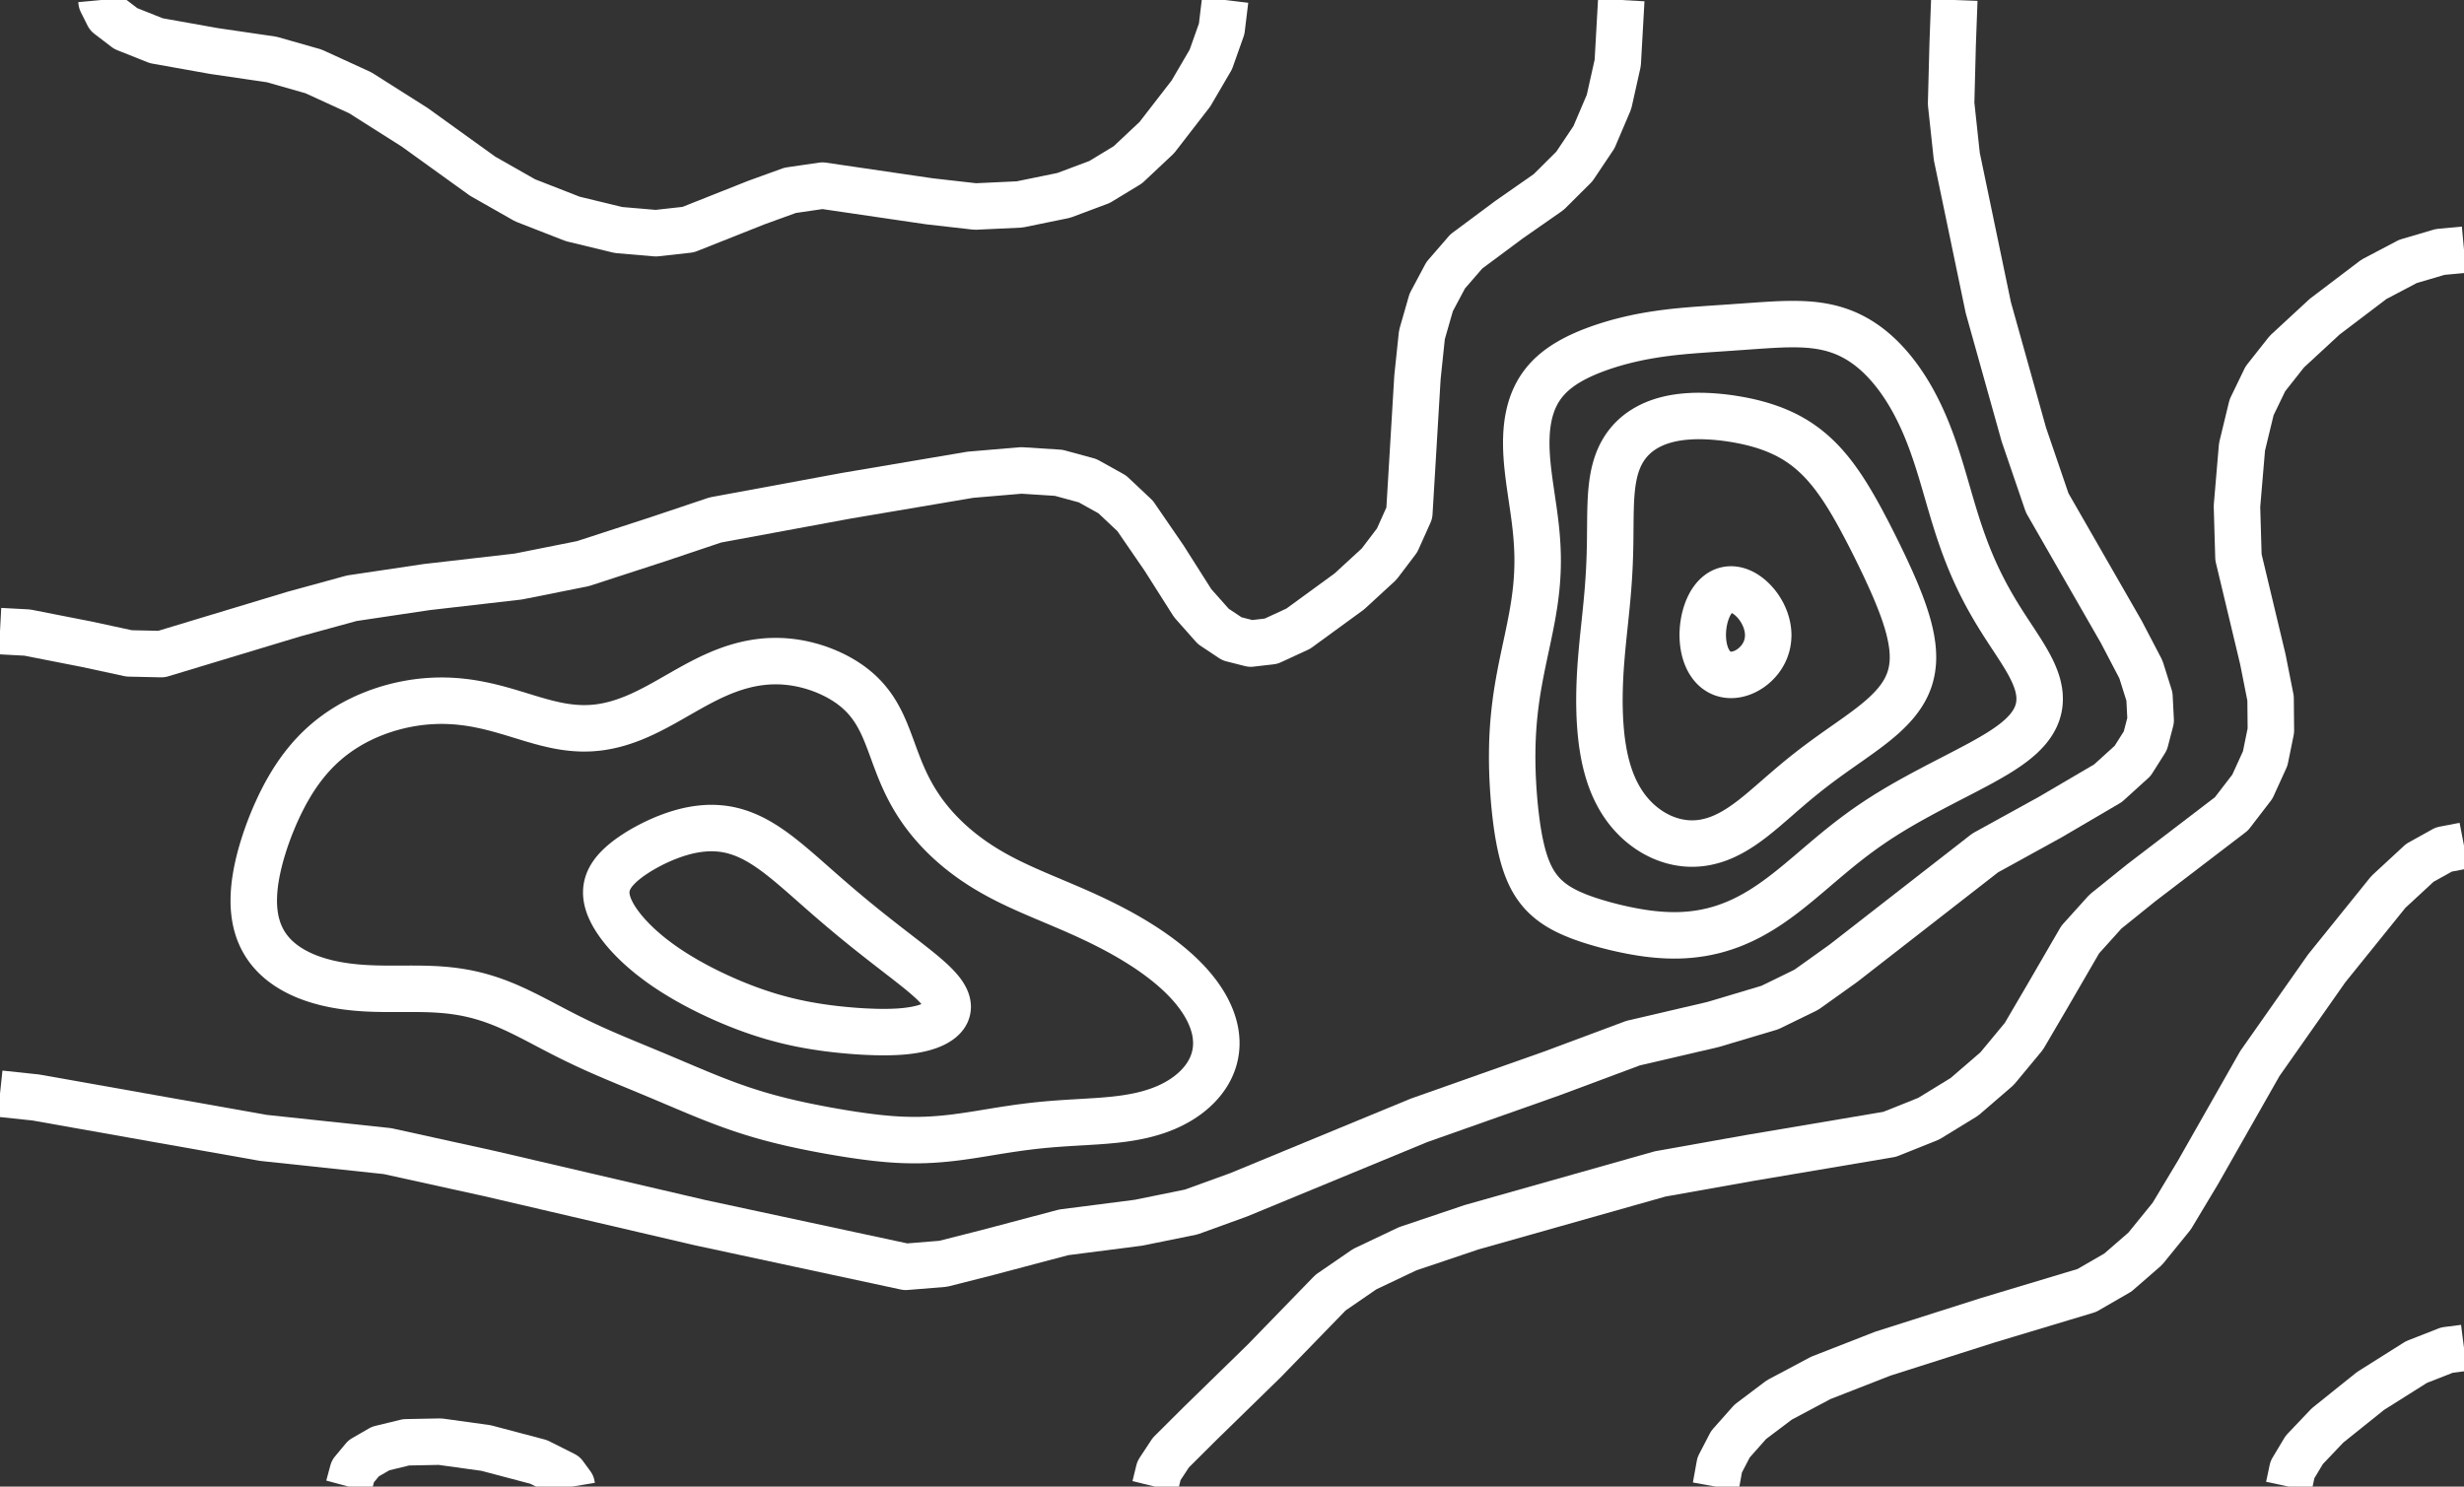
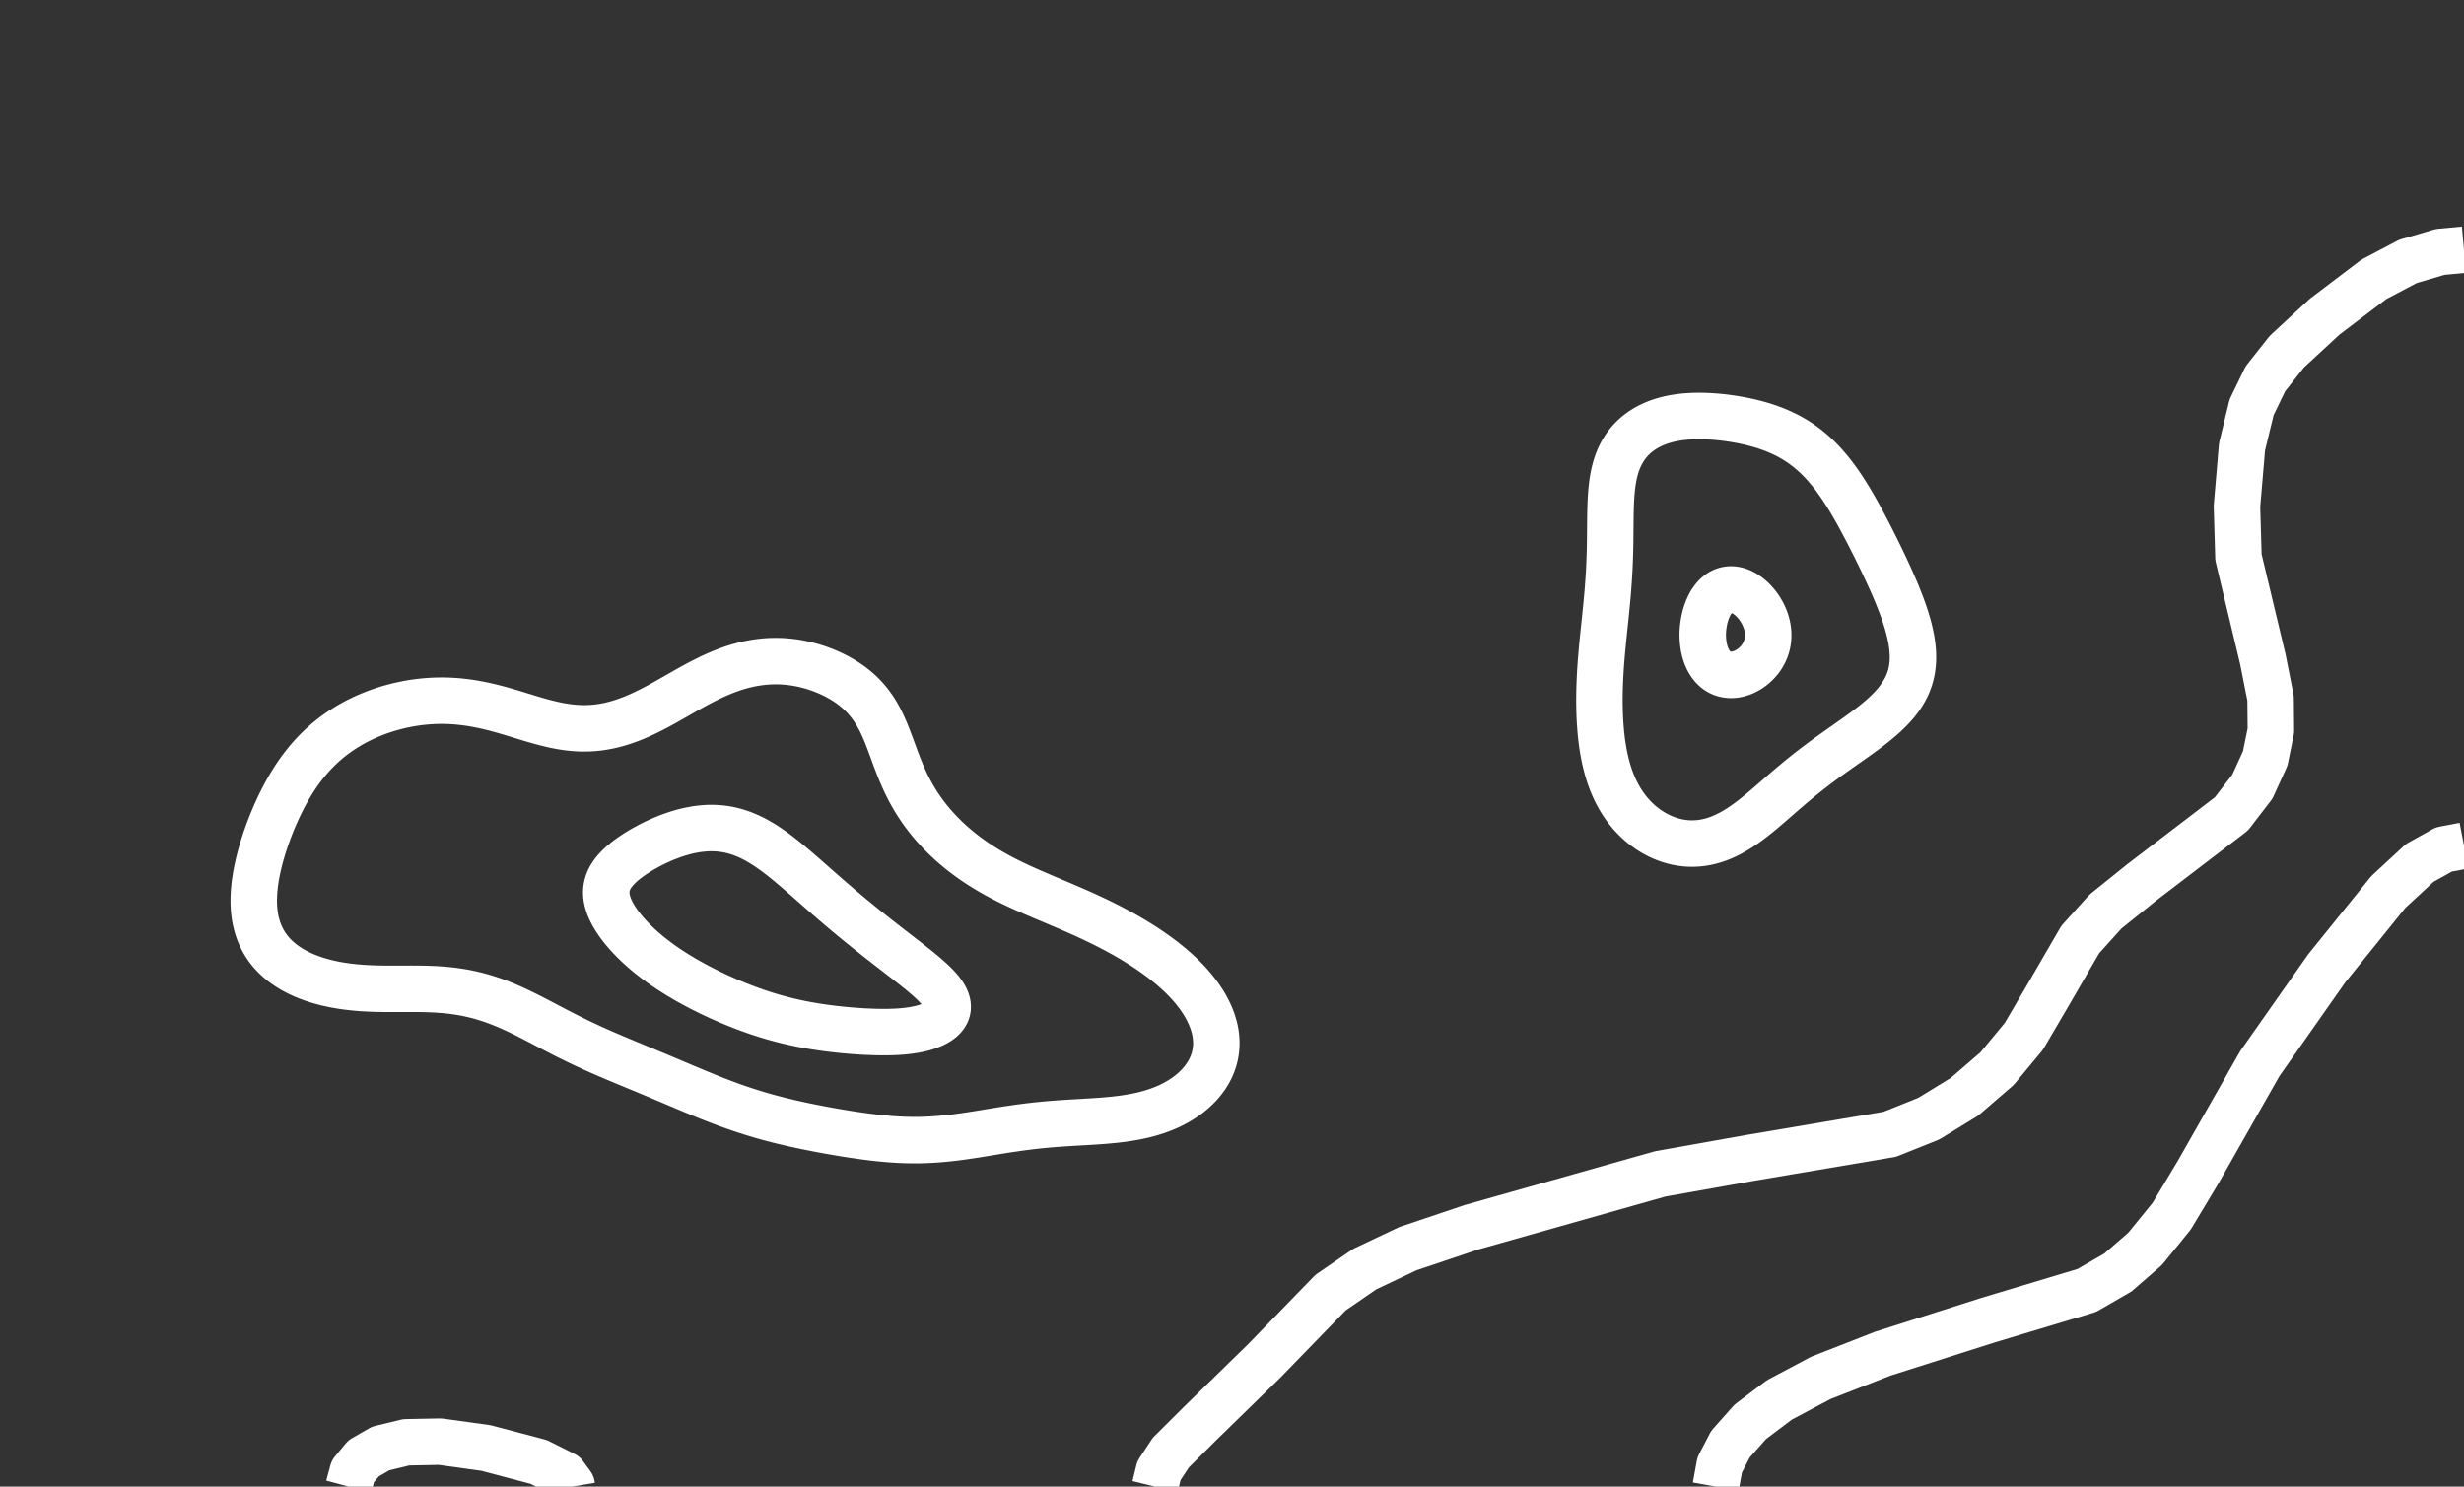
<svg xmlns="http://www.w3.org/2000/svg" width="79.543pt" height="48pt" viewBox="0 0 79.543 48" version="1.1">
  <rect x="0" y="0" width="79.543" height="48" fill="#333333" stroke="none" />
  <defs>
    <style type="text/css">*{stroke-linejoin: round; stroke-linecap: butt}</style>
  </defs>
  <g id="figure_1">
    <g id="axes_1">
      <g id="PathCollection_1" />
      <g id="PathCollection_2" />
      <g id="PathCollection_3" />
      <g id="PathCollection_4" />
      <g id="PathCollection_5" />
      <g id="PathCollection_6" />
      <g id="PathCollection_7">
-         <path d="M 73.888 48  L 74.005 47.451  L 74.386 46.815  L 75.137 46.025  L 76.526 44.911  L 78.007 43.978  L 78.994 43.591  L 79.543 43.521  L 79.543 43.521  " clip-path="url(#pe09a001996)" style="fill: none; stroke: #ffffff; stroke-width: 1.5" />
-       </g>
+         </g>
      <g id="PathCollection_8">
        <path d="M 55.388 48  L 55.515 47.299  L 55.863 46.629  L 56.503 45.908  L 57.439 45.202  L 58.78 44.489  L 60.782 43.707  L 64.184 42.624  L 67.365 41.667  L 68.368 41.088  L 69.252 40.32  L 70.107 39.267  L 70.957 37.851  L 72.952 34.341  L 75.109 31.269  L 77.1 28.8  L 78.117 27.859  L 78.89 27.429  L 79.543 27.303  L 79.543 27.303  " clip-path="url(#pe09a001996)" style="fill: none; stroke: #ffffff; stroke-width: 1.5" />
      </g>
      <g id="PathCollection_9">
        <path d="M 11.257 48  L 11.39 47.506  L 11.739 47.086  L 12.288 46.769  L 13.111 46.569  L 14.208 46.548  L 15.689 46.753  L 17.39 47.203  L 18.213 47.616  L 18.454 47.945  L 18.463 48  L 18.463 48  " clip-path="url(#pe09a001996)" style="fill: none; stroke: #ffffff; stroke-width: 1.5" />
        <path d="M 37.287 48  L 37.413 47.485  L 37.797 46.902  L 38.733 45.97  L 40.814 43.939  L 42.953 41.736  L 44.056 40.978  L 45.442 40.32  L 47.506 39.625  L 53.595 37.903  L 56.503 37.385  L 61.001 36.625  L 62.263 36.12  L 63.415 35.414  L 64.469 34.505  L 65.335 33.46  L 66.105 32.146  L 67.155 30.336  L 67.968 29.434  L 69.12 28.506  L 72.036 26.277  L 72.711 25.399  L 73.125 24.491  L 73.309 23.589  L 73.299 22.546  L 73.049 21.285  L 72.262 17.993  L 72.214 16.347  L 72.377 14.427  L 72.686 13.152  L 73.13 12.233  L 73.823 11.355  L 75.045 10.225  L 76.635 9.019  L 77.733 8.441  L 78.775 8.134  L 79.543 8.063  L 79.543 8.063  " clip-path="url(#pe09a001996)" style="fill: none; stroke: #ffffff; stroke-width: 1.5" />
-         <path d="M 39.551 -0  L 39.438 0.933  L 39.088 1.92  L 38.447 3.017  L 37.344 4.443  L 36.409 5.321  L 35.493 5.877  L 34.339 6.309  L 32.914 6.601  L 31.488 6.668  L 30.007 6.5  L 26.551 5.993  L 25.509 6.145  L 24.411 6.543  L 22.217 7.414  L 21.175 7.53  L 19.968 7.427  L 18.487 7.068  L 16.951 6.468  L 15.579 5.688  L 13.385 4.108  L 11.63 2.996  L 10.119 2.304  L 8.769 1.92  L 6.912 1.648  L 5.047 1.315  L 4.059 0.922  L 3.499 0.494  L 3.279 0.055  L 3.274 -0  L 3.274 -0  " clip-path="url(#pe09a001996)" style="fill: none; stroke: #ffffff; stroke-width: 1.5" />
      </g>
      <g id="PathCollection_10">
-         <path d="M 0 35.313  L 1.152 35.435  L 8.503 36.74  L 12.507 37.167  L 15.799 37.891  L 22.601 39.477  L 29.239 40.903  L 30.446 40.805  L 31.872 40.443  L 34.341 39.789  L 36.754 39.479  L 38.455 39.133  L 39.991 38.576  L 45.806 36.175  L 50.085 34.663  L 52.718 33.681  L 55.299 33.079  L 57.138 32.53  L 58.313 31.956  L 59.506 31.104  L 64.087 27.538  L 66.179 26.386  L 68.05 25.289  L 68.846 24.567  L 69.256 23.918  L 69.428 23.259  L 69.389 22.491  L 69.113 21.614  L 68.482 20.407  L 66.088 16.238  L 65.335 14.035  L 64.186 9.929  L 63.169 5.047  L 62.986 3.346  L 63.036 1.426  L 63.089 -0  L 63.089 -0  " clip-path="url(#pe09a001996)" style="fill: none; stroke: #ffffff; stroke-width: 1.5" />
-         <path d="M 52.338 -0  L 52.224 2.03  L 51.942 3.291  L 51.456 4.431  L 50.823 5.376  L 49.996 6.199  L 48.713 7.094  L 47.335 8.119  L 46.67 8.887  L 46.202 9.765  L 45.903 10.807  L 45.759 12.178  L 45.496 16.567  L 45.102 17.445  L 44.52 18.213  L 43.557 19.098  L 41.911 20.298  L 41.033 20.704  L 40.375 20.78  L 39.771 20.626  L 39.168 20.225  L 38.502 19.474  L 37.577 18.016  L 36.645 16.659  L 35.906 15.963  L 35.109 15.52  L 34.176 15.266  L 32.969 15.189  L 31.323 15.329  L 27.319 16.007  L 23.095 16.788  L 21.23 17.414  L 18.816 18.199  L 16.731 18.615  L 13.769 18.956  L 11.355 19.316  L 9.49 19.827  L 5.211 21.12  L 4.169 21.097  L 2.798 20.801  L 0.878 20.424  L 0 20.377  L 0 20.377  " clip-path="url(#pe09a001996)" style="fill: none; stroke: #ffffff; stroke-width: 1.5" />
-       </g>
+         </g>
      <g id="PathCollection_11">
        <path d="M 29.349 36.81  L 29.403 36.811  L 29.458 36.812  L 29.513 36.812  L 29.568 36.812  L 29.623 36.811  L 29.678 36.811  L 29.733 36.81  L 29.754 36.809  L 29.787 36.808  L 29.842 36.807  L 29.897 36.805  L 29.952 36.802  L 30.007 36.8  L 30.062 36.797  L 30.117 36.794  L 30.171 36.79  L 30.226 36.786  L 30.281 36.782  L 30.336 36.778  L 30.391 36.773  L 30.446 36.768  L 30.501 36.763  L 30.555 36.758  L 30.587 36.754  L 30.61 36.752  L 30.665 36.746  L 30.72 36.74  L 30.775 36.733  L 30.83 36.727  L 30.885 36.72  L 30.939 36.712  L 30.994 36.705  L 31.036 36.699  L 31.049 36.698  L 31.104 36.69  L 31.159 36.682  L 31.214 36.674  L 31.269 36.666  L 31.323 36.658  L 31.378 36.649  L 31.409 36.645  L 31.433 36.641  L 31.488 36.632  L 31.543 36.624  L 31.598 36.615  L 31.653 36.606  L 31.707 36.597  L 31.752 36.59  L 31.762 36.588  L 31.817 36.579  L 31.872 36.57  L 31.927 36.561  L 31.982 36.552  L 32.037 36.543  L 32.087 36.535  L 32.091 36.534  L 32.146 36.525  L 32.201 36.516  L 32.256 36.507  L 32.311 36.499  L 32.366 36.49  L 32.421 36.481  L 32.429 36.48  L 32.475 36.473  L 32.53 36.464  L 32.585 36.456  L 32.64 36.448  L 32.695 36.44  L 32.75 36.432  L 32.794 36.425  L 32.805 36.424  L 32.859 36.416  L 32.914 36.408  L 32.969 36.401  L 33.024 36.394  L 33.079 36.387  L 33.134 36.38  L 33.189 36.373  L 33.209 36.37  L 33.243 36.366  L 33.298 36.36  L 33.353 36.353  L 33.408 36.347  L 33.463 36.341  L 33.518 36.335  L 33.573 36.33  L 33.627 36.324  L 33.682 36.319  L 33.719 36.315  L 33.737 36.314  L 33.792 36.309  L 33.847 36.304  L 33.902 36.299  L 33.957 36.295  L 34.011 36.29  L 34.066 36.286  L 34.121 36.282  L 34.176 36.278  L 34.231 36.274  L 34.286 36.27  L 34.341 36.266  L 34.395 36.263  L 34.429 36.261  L 34.45 36.259  L 34.505 36.256  L 34.56 36.252  L 34.615 36.249  L 34.67 36.246  L 34.725 36.243  L 34.779 36.239  L 34.834 36.236  L 34.889 36.233  L 34.944 36.23  L 34.999 36.227  L 35.054 36.223  L 35.109 36.22  L 35.163 36.217  L 35.218 36.213  L 35.273 36.21  L 35.328 36.206  L 35.34 36.206  L 35.383 36.203  L 35.438 36.199  L 35.493 36.195  L 35.547 36.191  L 35.602 36.187  L 35.657 36.183  L 35.712 36.178  L 35.767 36.173  L 35.822 36.168  L 35.877 36.163  L 35.931 36.158  L 35.986 36.152  L 35.996 36.151  L 36.041 36.146  L 36.096 36.139  L 36.151 36.133  L 36.206 36.126  L 36.261 36.119  L 36.315 36.111  L 36.37 36.103  L 36.415 36.096  L 36.425 36.094  L 36.48 36.085  L 36.535 36.076  L 36.59 36.066  L 36.645 36.056  L 36.699 36.045  L 36.72 36.041  L 36.754 36.034  L 36.809 36.022  L 36.864 36.01  L 36.919 35.997  L 36.961 35.986  L 36.974 35.983  L 37.029 35.969  L 37.083 35.954  L 37.138 35.938  L 37.162 35.931  L 37.193 35.922  L 37.248 35.905  L 37.303 35.887  L 37.336 35.877  L 37.358 35.869  L 37.413 35.85  L 37.467 35.829  L 37.488 35.822  L 37.522 35.808  L 37.577 35.786  L 37.624 35.767  L 37.632 35.764  L 37.687 35.74  L 37.742 35.715  L 37.748 35.712  L 37.797 35.689  L 37.851 35.662  L 37.86 35.657  L 37.906 35.633  L 37.961 35.604  L 37.964 35.602  L 38.016 35.573  L 38.06 35.547  L 38.071 35.541  L 38.126 35.507  L 38.149 35.493  L 38.181 35.472  L 38.232 35.438  L 38.235 35.436  L 38.29 35.397  L 38.31 35.383  L 38.345 35.357  L 38.383 35.328  L 38.4 35.314  L 38.451 35.273  L 38.455 35.27  L 38.51 35.223  L 38.516 35.218  L 38.565 35.174  L 38.576 35.163  L 38.619 35.122  L 38.633 35.109  L 38.674 35.067  L 38.687 35.054  L 38.729 35.008  L 38.738 34.999  L 38.784 34.945  L 38.785 34.944  L 38.83 34.889  L 38.839 34.878  L 38.872 34.834  L 38.894 34.804  L 38.912 34.779  L 38.949 34.725  L 38.949 34.725  L 38.983 34.67  L 39.003 34.636  L 39.016 34.615  L 39.046 34.56  L 39.058 34.535  L 39.074 34.505  L 39.1 34.45  L 39.113 34.419  L 39.123 34.395  L 39.145 34.341  L 39.165 34.286  L 39.168 34.276  L 39.183 34.231  L 39.199 34.176  L 39.213 34.121  L 39.223 34.079  L 39.226 34.066  L 39.236 34.011  L 39.245 33.957  L 39.253 33.902  L 39.258 33.847  L 39.262 33.792  L 39.265 33.737  L 39.265 33.682  L 39.265 33.627  L 39.262 33.573  L 39.258 33.518  L 39.253 33.463  L 39.246 33.408  L 39.238 33.353  L 39.228 33.298  L 39.223 33.274  L 39.217 33.243  L 39.204 33.189  L 39.19 33.134  L 39.174 33.079  L 39.168 33.059  L 39.157 33.024  L 39.139 32.969  L 39.119 32.914  L 39.113 32.899  L 39.098 32.859  L 39.075 32.805  L 39.058 32.765  L 39.052 32.75  L 39.026 32.695  L 39.003 32.648  L 39 32.64  L 38.972 32.585  L 38.949 32.542  L 38.942 32.53  L 38.912 32.475  L 38.894 32.445  L 38.88 32.421  L 38.846 32.366  L 38.839 32.354  L 38.811 32.311  L 38.784 32.27  L 38.775 32.256  L 38.737 32.201  L 38.729 32.189  L 38.698 32.146  L 38.674 32.113  L 38.658 32.091  L 38.619 32.041  L 38.616 32.037  L 38.573 31.982  L 38.565 31.971  L 38.529 31.927  L 38.51 31.904  L 38.482 31.872  L 38.455 31.84  L 38.435 31.817  L 38.4 31.778  L 38.386 31.762  L 38.345 31.718  L 38.336 31.707  L 38.29 31.659  L 38.284 31.653  L 38.235 31.603  L 38.23 31.598  L 38.181 31.548  L 38.176 31.543  L 38.126 31.494  L 38.119 31.488  L 38.071 31.442  L 38.061 31.433  L 38.016 31.391  L 38.002 31.378  L 37.961 31.341  L 37.941 31.323  L 37.906 31.293  L 37.879 31.269  L 37.851 31.245  L 37.815 31.214  L 37.797 31.198  L 37.749 31.159  L 37.742 31.153  L 37.687 31.108  L 37.682 31.104  L 37.632 31.064  L 37.613 31.049  L 37.577 31.021  L 37.543 30.994  L 37.522 30.978  L 37.471 30.939  L 37.467 30.937  L 37.413 30.896  L 37.398 30.885  L 37.358 30.855  L 37.322 30.83  L 37.303 30.816  L 37.248 30.777  L 37.245 30.775  L 37.193 30.738  L 37.167 30.72  L 37.138 30.7  L 37.087 30.665  L 37.083 30.663  L 37.029 30.626  L 37.005 30.61  L 36.974 30.59  L 36.921 30.555  L 36.919 30.554  L 36.864 30.519  L 36.835 30.501  L 36.809 30.484  L 36.754 30.45  L 36.748 30.446  L 36.699 30.416  L 36.659 30.391  L 36.645 30.382  L 36.59 30.349  L 36.568 30.336  L 36.535 30.316  L 36.48 30.284  L 36.475 30.281  L 36.425 30.252  L 36.381 30.226  L 36.37 30.22  L 36.315 30.189  L 36.284 30.171  L 36.261 30.158  L 36.206 30.128  L 36.186 30.117  L 36.151 30.097  L 36.096 30.068  L 36.085 30.062  L 36.041 30.038  L 35.986 30.009  L 35.983 30.007  L 35.931 29.98  L 35.878 29.952  L 35.877 29.951  L 35.822 29.923  L 35.772 29.897  L 35.767 29.895  L 35.712 29.867  L 35.663 29.842  L 35.657 29.839  L 35.602 29.812  L 35.553 29.787  L 35.547 29.785  L 35.493 29.758  L 35.44 29.733  L 35.438 29.731  L 35.383 29.705  L 35.328 29.679  L 35.325 29.678  L 35.273 29.653  L 35.218 29.627  L 35.209 29.623  L 35.163 29.602  L 35.109 29.576  L 35.09 29.568  L 35.054 29.551  L 34.999 29.526  L 34.969 29.513  L 34.944 29.502  L 34.889 29.477  L 34.847 29.458  L 34.834 29.453  L 34.779 29.428  L 34.725 29.404  L 34.723 29.403  L 34.67 29.38  L 34.615 29.356  L 34.597 29.349  L 34.56 29.332  L 34.505 29.309  L 34.47 29.294  L 34.45 29.285  L 34.395 29.262  L 34.342 29.239  L 34.341 29.238  L 34.286 29.215  L 34.231 29.192  L 34.213 29.184  L 34.176 29.168  L 34.121 29.145  L 34.083 29.129  L 34.066 29.122  L 34.011 29.099  L 33.957 29.076  L 33.953 29.074  L 33.902 29.052  L 33.847 29.029  L 33.823 29.019  L 33.792 29.006  L 33.737 28.983  L 33.694 28.965  L 33.682 28.96  L 33.627 28.936  L 33.573 28.913  L 33.565 28.91  L 33.518 28.889  L 33.463 28.866  L 33.437 28.855  L 33.408 28.842  L 33.353 28.818  L 33.311 28.8  L 33.298 28.795  L 33.243 28.77  L 33.189 28.746  L 33.186 28.745  L 33.134 28.722  L 33.079 28.697  L 33.063 28.69  L 33.024 28.672  L 32.969 28.647  L 32.943 28.635  L 32.914 28.622  L 32.859 28.597  L 32.825 28.581  L 32.805 28.571  L 32.75 28.545  L 32.71 28.526  L 32.695 28.519  L 32.64 28.492  L 32.597 28.471  L 32.585 28.465  L 32.53 28.438  L 32.487 28.416  L 32.475 28.41  L 32.421 28.382  L 32.38 28.361  L 32.366 28.354  L 32.311 28.325  L 32.276 28.306  L 32.256 28.296  L 32.201 28.266  L 32.175 28.251  L 32.146 28.236  L 32.091 28.205  L 32.076 28.197  L 32.037 28.174  L 31.982 28.143  L 31.98 28.142  L 31.927 28.11  L 31.887 28.087  L 31.872 28.078  L 31.817 28.045  L 31.796 28.032  L 31.762 28.011  L 31.708 27.977  L 31.707 27.977  L 31.653 27.942  L 31.622 27.922  L 31.598 27.906  L 31.543 27.87  L 31.539 27.867  L 31.488 27.833  L 31.458 27.813  L 31.433 27.796  L 31.379 27.758  L 31.378 27.757  L 31.323 27.718  L 31.302 27.703  L 31.269 27.679  L 31.227 27.648  L 31.214 27.638  L 31.159 27.597  L 31.154 27.593  L 31.104 27.555  L 31.082 27.538  L 31.049 27.512  L 31.013 27.483  L 30.994 27.468  L 30.945 27.429  L 30.939 27.424  L 30.885 27.378  L 30.879 27.374  L 30.83 27.332  L 30.814 27.319  L 30.775 27.284  L 30.751 27.264  L 30.72 27.236  L 30.69 27.209  L 30.665 27.187  L 30.63 27.154  L 30.61 27.136  L 30.571 27.099  L 30.555 27.084  L 30.514 27.045  L 30.501 27.031  L 30.458 26.99  L 30.446 26.977  L 30.403 26.935  L 30.391 26.922  L 30.35 26.88  L 30.336 26.865  L 30.298 26.825  L 30.281 26.807  L 30.247 26.77  L 30.226 26.748  L 30.197 26.715  L 30.171 26.686  L 30.149 26.661  L 30.117 26.624  L 30.101 26.606  L 30.062 26.559  L 30.055 26.551  L 30.009 26.496  L 30.007 26.493  L 29.965 26.441  L 29.952 26.424  L 29.922 26.386  L 29.897 26.354  L 29.88 26.331  L 29.842 26.282  L 29.839 26.277  L 29.798 26.222  L 29.787 26.206  L 29.759 26.167  L 29.733 26.129  L 29.721 26.112  L 29.684 26.057  L 29.678 26.048  L 29.647 26.002  L 29.623 25.965  L 29.612 25.947  L 29.577 25.893  L 29.568 25.878  L 29.543 25.838  L 29.513 25.788  L 29.51 25.783  L 29.478 25.728  L 29.458 25.694  L 29.446 25.673  L 29.416 25.618  L 29.403 25.596  L 29.386 25.563  L 29.356 25.509  L 29.349 25.493  L 29.328 25.454  L 29.3 25.399  L 29.294 25.386  L 29.273 25.344  L 29.246 25.289  L 29.239 25.274  L 29.22 25.234  L 29.195 25.179  L 29.184 25.155  L 29.17 25.125  L 29.146 25.07  L 29.129 25.032  L 29.122 25.015  L 29.098 24.96  L 29.076 24.905  L 29.074 24.902  L 29.053 24.85  L 29.031 24.795  L 29.019 24.766  L 29.009 24.741  L 28.988 24.686  L 28.967 24.631  L 28.965 24.626  L 28.946 24.576  L 28.925 24.521  L 28.91 24.48  L 28.904 24.466  L 28.884 24.411  L 28.864 24.357  L 28.855 24.332  L 28.844 24.302  L 28.824 24.247  L 28.804 24.192  L 28.8 24.182  L 28.784 24.137  L 28.763 24.082  L 28.745 24.033  L 28.743 24.027  L 28.723 23.973  L 28.702 23.918  L 28.69 23.887  L 28.681 23.863  L 28.66 23.808  L 28.638 23.753  L 28.635 23.746  L 28.616 23.698  L 28.594 23.643  L 28.581 23.611  L 28.571 23.589  L 28.547 23.534  L 28.526 23.484  L 28.523 23.479  L 28.498 23.424  L 28.473 23.369  L 28.471 23.365  L 28.446 23.314  L 28.419 23.259  L 28.416 23.254  L 28.39 23.205  L 28.361 23.15  L 28.361 23.15  L 28.33 23.095  L 28.306 23.053  L 28.298 23.04  L 28.265 22.985  L 28.251 22.963  L 28.231 22.93  L 28.197 22.879  L 28.194 22.875  L 28.157 22.821  L 28.142 22.8  L 28.117 22.766  L 28.087 22.726  L 28.075 22.711  L 28.032 22.656  L 28.032 22.656  L 27.986 22.601  L 27.977 22.591  L 27.938 22.546  L 27.922 22.529  L 27.888 22.491  L 27.867 22.47  L 27.834 22.437  L 27.813 22.415  L 27.778 22.382  L 27.758 22.362  L 27.719 22.327  L 27.703 22.312  L 27.657 22.272  L 27.648 22.265  L 27.593 22.219  L 27.591 22.217  L 27.538 22.176  L 27.521 22.162  L 27.483 22.134  L 27.447 22.107  L 27.429 22.094  L 27.374 22.056  L 27.368 22.053  L 27.319 22.02  L 27.285 21.998  L 27.264 21.984  L 27.209 21.951  L 27.196 21.943  L 27.154 21.918  L 27.102 21.888  L 27.099 21.887  L 27.045 21.857  L 27.001 21.833  L 26.99 21.828  L 26.935 21.8  L 26.892 21.778  L 26.88 21.773  L 26.825 21.747  L 26.774 21.723  L 26.77 21.722  L 26.715 21.698  L 26.661 21.674  L 26.646 21.669  L 26.606 21.652  L 26.551 21.631  L 26.506 21.614  L 26.496 21.61  L 26.441 21.59  L 26.386 21.571  L 26.348 21.559  L 26.331 21.553  L 26.277 21.536  L 26.222 21.519  L 26.169 21.504  L 26.167 21.504  L 26.112 21.489  L 26.057 21.474  L 26.002 21.461  L 25.953 21.449  L 25.947 21.448  L 25.893 21.436  L 25.838 21.425  L 25.783 21.414  L 25.728 21.405  L 25.673 21.395  L 25.665 21.394  L 25.618 21.387  L 25.563 21.38  L 25.509 21.373  L 25.454 21.367  L 25.399 21.362  L 25.344 21.357  L 25.289 21.353  L 25.234 21.35  L 25.179 21.348  L 25.125 21.347  L 25.07 21.346  L 25.015 21.346  L 24.96 21.347  L 24.905 21.348  L 24.85 21.35  L 24.795 21.353  L 24.741 21.357  L 24.686 21.361  L 24.631 21.367  L 24.576 21.373  L 24.521 21.379  L 24.466 21.387  L 24.416 21.394  L 24.411 21.395  L 24.357 21.404  L 24.302 21.414  L 24.247 21.424  L 24.192 21.435  L 24.137 21.447  L 24.127 21.449  L 24.082 21.46  L 24.027 21.473  L 23.973 21.487  L 23.918 21.502  L 23.909 21.504  L 23.863 21.517  L 23.808 21.533  L 23.753 21.55  L 23.725 21.559  L 23.698 21.567  L 23.643 21.585  L 23.589 21.604  L 23.562 21.614  L 23.534 21.624  L 23.479 21.644  L 23.424 21.665  L 23.414 21.669  L 23.369 21.686  L 23.314 21.708  L 23.277 21.723  L 23.259 21.731  L 23.205 21.754  L 23.15 21.778  L 23.148 21.778  L 23.095 21.802  L 23.04 21.827  L 23.027 21.833  L 22.985 21.852  L 22.93 21.878  L 22.91 21.888  L 22.875 21.905  L 22.821 21.932  L 22.798 21.943  L 22.766 21.959  L 22.711 21.987  L 22.69 21.998  L 22.656 22.015  L 22.601 22.044  L 22.585 22.053  L 22.546 22.073  L 22.491 22.102  L 22.482 22.107  L 22.437 22.132  L 22.382 22.162  L 22.381 22.162  L 22.327 22.192  L 22.282 22.217  L 22.272 22.223  L 22.217 22.254  L 22.184 22.272  L 22.162 22.284  L 22.107 22.315  L 22.087 22.327  L 22.053 22.347  L 21.998 22.378  L 21.991 22.382  L 21.943 22.409  L 21.895 22.437  L 21.888 22.441  L 21.833 22.472  L 21.799 22.491  L 21.778 22.504  L 21.723 22.535  L 21.703 22.546  L 21.669 22.566  L 21.614 22.597  L 21.607 22.601  L 21.559 22.628  L 21.509 22.656  L 21.504 22.659  L 21.449 22.69  L 21.411 22.711  L 21.394 22.72  L 21.339 22.75  L 21.311 22.766  L 21.285 22.78  L 21.23 22.81  L 21.209 22.821  L 21.175 22.839  L 21.12 22.868  L 21.105 22.875  L 21.065 22.896  L 21.01 22.924  L 20.998 22.93  L 20.955 22.952  L 20.901 22.979  L 20.887 22.985  L 20.846 23.005  L 20.791 23.032  L 20.773 23.04  L 20.736 23.057  L 20.681 23.082  L 20.653 23.095  L 20.626 23.107  L 20.571 23.131  L 20.527 23.15  L 20.517 23.154  L 20.462 23.177  L 20.407 23.199  L 20.392 23.205  L 20.352 23.22  L 20.297 23.241  L 20.247 23.259  L 20.242 23.261  L 20.187 23.28  L 20.133 23.299  L 20.087 23.314  L 20.078 23.317  L 20.023 23.334  L 19.968 23.351  L 19.913 23.367  L 19.904 23.369  L 19.858 23.382  L 19.803 23.396  L 19.749 23.409  L 19.694 23.422  L 19.685 23.424  L 19.639 23.434  L 19.584 23.445  L 19.529 23.455  L 19.474 23.465  L 19.419 23.474  L 19.383 23.479  L 19.365 23.482  L 19.31 23.489  L 19.255 23.495  L 19.2 23.5  L 19.145 23.505  L 19.09 23.509  L 19.035 23.512  L 18.981 23.514  L 18.926 23.515  L 18.871 23.516  L 18.816 23.516  L 18.761 23.515  L 18.706 23.513  L 18.651 23.51  L 18.597 23.507  L 18.542 23.503  L 18.487 23.498  L 18.432 23.493  L 18.377 23.486  L 18.322 23.48  L 18.317 23.479  L 18.267 23.472  L 18.213 23.464  L 18.158 23.455  L 18.103 23.446  L 18.048 23.436  L 17.993 23.425  L 17.989 23.424  L 17.938 23.414  L 17.883 23.402  L 17.829 23.39  L 17.774 23.377  L 17.74 23.369  L 17.719 23.364  L 17.664 23.351  L 17.609 23.337  L 17.554 23.322  L 17.525 23.314  L 17.499 23.308  L 17.445 23.293  L 17.39 23.277  L 17.335 23.262  L 17.327 23.259  L 17.28 23.246  L 17.225 23.23  L 17.17 23.214  L 17.14 23.205  L 17.115 23.197  L 17.061 23.181  L 17.006 23.164  L 16.959 23.15  L 16.951 23.147  L 16.896 23.13  L 16.841 23.114  L 16.786 23.097  L 16.78 23.095  L 16.731 23.08  L 16.677 23.063  L 16.622 23.047  L 16.6 23.04  L 16.567 23.03  L 16.512 23.013  L 16.457 22.997  L 16.417 22.985  L 16.402 22.981  L 16.347 22.965  L 16.293 22.949  L 16.238 22.933  L 16.226 22.93  L 16.183 22.918  L 16.128 22.903  L 16.073 22.888  L 16.026 22.875  L 16.018 22.873  L 15.963 22.859  L 15.909 22.845  L 15.854 22.832  L 15.808 22.821  L 15.799 22.818  L 15.744 22.805  L 15.689 22.793  L 15.634 22.781  L 15.579 22.769  L 15.564 22.766  L 15.525 22.758  L 15.47 22.747  L 15.415 22.736  L 15.36 22.726  L 15.305 22.716  L 15.273 22.711  L 15.25 22.707  L 15.195 22.698  L 15.141 22.69  L 15.086 22.682  L 15.031 22.675  L 14.976 22.668  L 14.921 22.662  L 14.868 22.656  L 14.866 22.656  L 14.811 22.65  L 14.757 22.645  L 14.702 22.641  L 14.647 22.637  L 14.592 22.634  L 14.537 22.631  L 14.482 22.628  L 14.427 22.627  L 14.373 22.625  L 14.318 22.624  L 14.263 22.624  L 14.208 22.624  L 14.153 22.625  L 14.098 22.626  L 14.043 22.628  L 13.989 22.63  L 13.934 22.633  L 13.879 22.636  L 13.824 22.64  L 13.769 22.644  L 13.714 22.649  L 13.659 22.654  L 13.642 22.656  L 13.605 22.66  L 13.55 22.666  L 13.495 22.673  L 13.44 22.681  L 13.385 22.688  L 13.33 22.697  L 13.275 22.706  L 13.246 22.711  L 13.221 22.715  L 13.166 22.725  L 13.111 22.736  L 13.056 22.747  L 13.001 22.758  L 12.967 22.766  L 12.946 22.77  L 12.891 22.783  L 12.837 22.796  L 12.782 22.81  L 12.74 22.821  L 12.727 22.824  L 12.672 22.839  L 12.617 22.854  L 12.562 22.87  L 12.544 22.875  L 12.507 22.886  L 12.453 22.903  L 12.398 22.921  L 12.37 22.93  L 12.343 22.939  L 12.288 22.958  L 12.233 22.977  L 12.211 22.985  L 12.178 22.997  L 12.123 23.018  L 12.069 23.039  L 12.066 23.04  L 12.014 23.061  L 11.959 23.083  L 11.931 23.095  L 11.904 23.106  L 11.849 23.13  L 11.804 23.15  L 11.794 23.154  L 11.739 23.179  L 11.686 23.205  L 11.685 23.205  L 11.63 23.232  L 11.575 23.259  L 11.574 23.259  L 11.52 23.287  L 11.468 23.314  L 11.465 23.316  L 11.41 23.346  L 11.368 23.369  L 11.355 23.376  L 11.301 23.407  L 11.272 23.424  L 11.246 23.44  L 11.191 23.473  L 11.181 23.479  L 11.136 23.507  L 11.094 23.534  L 11.081 23.542  L 11.026 23.578  L 11.01 23.589  L 10.971 23.615  L 10.93 23.643  L 10.917 23.652  L 10.862 23.692  L 10.852 23.698  L 10.807 23.732  L 10.778 23.753  L 10.752 23.773  L 10.707 23.808  L 10.697 23.815  L 10.642 23.859  L 10.638 23.863  L 10.587 23.904  L 10.571 23.918  L 10.533 23.95  L 10.507 23.973  L 10.478 23.998  L 10.445 24.027  L 10.423 24.047  L 10.384 24.082  L 10.368 24.098  L 10.326 24.137  L 10.313 24.15  L 10.27 24.192  L 10.258 24.203  L 10.215 24.247  L 10.203 24.259  L 10.162 24.302  L 10.149 24.316  L 10.11 24.357  L 10.094 24.374  L 10.06 24.411  L 10.039 24.435  L 10.011 24.466  L 9.984 24.498  L 9.964 24.521  L 9.929 24.562  L 9.918 24.576  L 9.874 24.629  L 9.873 24.631  L 9.829 24.686  L 9.819 24.698  L 9.786 24.741  L 9.765 24.769  L 9.744 24.795  L 9.71 24.842  L 9.704 24.85  L 9.664 24.905  L 9.655 24.918  L 9.625 24.96  L 9.6 24.996  L 9.587 25.015  L 9.55 25.07  L 9.545 25.077  L 9.514 25.125  L 9.49 25.161  L 9.478 25.179  L 9.444 25.234  L 9.435 25.248  L 9.41 25.289  L 9.381 25.337  L 9.377 25.344  L 9.344 25.399  L 9.326 25.43  L 9.312 25.454  L 9.281 25.509  L 9.271 25.526  L 9.25 25.563  L 9.22 25.618  L 9.216 25.625  L 9.19 25.673  L 9.161 25.728  L 9.161 25.728  L 9.133 25.783  L 9.106 25.835  L 9.105 25.838  L 9.077 25.893  L 9.051 25.945  L 9.05 25.947  L 9.024 26.002  L 8.997 26.057  L 8.997 26.059  L 8.972 26.112  L 8.947 26.167  L 8.942 26.178  L 8.922 26.222  L 8.897 26.277  L 8.887 26.3  L 8.873 26.331  L 8.85 26.386  L 8.832 26.428  L 8.826 26.441  L 8.804 26.496  L 8.781 26.551  L 8.777 26.561  L 8.759 26.606  L 8.737 26.661  L 8.722 26.699  L 8.716 26.715  L 8.695 26.77  L 8.674 26.825  L 8.667 26.844  L 8.654 26.88  L 8.634 26.935  L 8.615 26.99  L 8.613 26.995  L 8.595 27.045  L 8.576 27.099  L 8.558 27.154  L 8.558 27.155  L 8.54 27.209  L 8.522 27.264  L 8.505 27.319  L 8.503 27.325  L 8.488 27.374  L 8.471 27.429  L 8.455 27.483  L 8.448 27.507  L 8.439 27.538  L 8.423 27.593  L 8.408 27.648  L 8.394 27.703  L 8.393 27.705  L 8.379 27.758  L 8.366 27.813  L 8.352 27.867  L 8.339 27.922  L 8.338 27.927  L 8.327 27.977  L 8.315 28.032  L 8.303 28.087  L 8.292 28.142  L 8.283 28.187  L 8.282 28.197  L 8.271 28.251  L 8.262 28.306  L 8.253 28.361  L 8.244 28.416  L 8.236 28.471  L 8.229 28.526  L 8.229 28.531  L 8.222 28.581  L 8.216 28.635  L 8.211 28.69  L 8.206 28.745  L 8.202 28.8  L 8.198 28.855  L 8.196 28.91  L 8.194 28.965  L 8.192 29.019  L 8.192 29.074  L 8.192 29.129  L 8.193 29.184  L 8.195 29.239  L 8.198 29.294  L 8.202 29.349  L 8.207 29.403  L 8.213 29.458  L 8.219 29.513  L 8.227 29.568  L 8.229 29.576  L 8.236 29.623  L 8.246 29.678  L 8.257 29.733  L 8.27 29.787  L 8.283 29.842  L 8.284 29.842  L 8.299 29.897  L 8.315 29.952  L 8.333 30.007  L 8.338 30.022  L 8.352 30.062  L 8.373 30.117  L 8.393 30.165  L 8.396 30.171  L 8.42 30.226  L 8.446 30.281  L 8.448 30.285  L 8.474 30.336  L 8.503 30.389  L 8.504 30.391  L 8.536 30.446  L 8.558 30.481  L 8.57 30.501  L 8.606 30.555  L 8.613 30.564  L 8.645 30.61  L 8.667 30.64  L 8.687 30.665  L 8.722 30.709  L 8.731 30.72  L 8.777 30.773  L 8.779 30.775  L 8.829 30.83  L 8.832 30.833  L 8.883 30.885  L 8.887 30.889  L 8.94 30.939  L 8.942 30.941  L 8.997 30.99  L 9.001 30.994  L 9.051 31.037  L 9.067 31.049  L 9.106 31.081  L 9.137 31.104  L 9.161 31.122  L 9.212 31.159  L 9.216 31.162  L 9.271 31.199  L 9.293 31.214  L 9.326 31.235  L 9.379 31.269  L 9.381 31.269  L 9.435 31.302  L 9.473 31.323  L 9.49 31.333  L 9.545 31.363  L 9.575 31.378  L 9.6 31.391  L 9.655 31.419  L 9.685 31.433  L 9.71 31.445  L 9.765 31.47  L 9.806 31.488  L 9.819 31.494  L 9.874 31.517  L 9.929 31.539  L 9.939 31.543  L 9.984 31.56  L 10.039 31.58  L 10.088 31.598  L 10.094 31.6  L 10.149 31.618  L 10.203 31.636  L 10.256 31.653  L 10.258 31.653  L 10.313 31.67  L 10.368 31.685  L 10.423 31.7  L 10.449 31.707  L 10.478 31.715  L 10.533 31.729  L 10.587 31.742  L 10.642 31.754  L 10.679 31.762  L 10.697 31.766  L 10.752 31.778  L 10.807 31.789  L 10.862 31.799  L 10.917 31.809  L 10.966 31.817  L 10.971 31.818  L 11.026 31.827  L 11.081 31.835  L 11.136 31.843  L 11.191 31.851  L 11.246 31.858  L 11.301 31.864  L 11.355 31.87  L 11.37 31.872  L 11.41 31.876  L 11.465 31.882  L 11.52 31.887  L 11.575 31.891  L 11.63 31.896  L 11.685 31.9  L 11.739 31.903  L 11.794 31.907  L 11.849 31.91  L 11.904 31.912  L 11.959 31.915  L 12.014 31.917  L 12.069 31.919  L 12.123 31.921  L 12.178 31.922  L 12.233 31.923  L 12.288 31.924  L 12.343 31.925  L 12.398 31.926  L 12.453 31.926  L 12.507 31.927  L 12.526 31.927  L 12.562 31.927  L 12.617 31.927  L 12.672 31.927  L 12.727 31.927  L 12.782 31.927  L 12.836 31.927  L 12.837 31.927  L 12.891 31.927  L 12.946 31.926  L 13.001 31.926  L 13.056 31.926  L 13.111 31.926  L 13.166 31.926  L 13.221 31.926  L 13.275 31.925  L 13.33 31.926  L 13.385 31.926  L 13.44 31.926  L 13.495 31.926  L 13.527 31.927  L 13.55 31.927  L 13.605 31.928  L 13.659 31.929  L 13.714 31.93  L 13.769 31.931  L 13.824 31.933  L 13.879 31.935  L 13.934 31.937  L 13.989 31.94  L 14.043 31.942  L 14.098 31.945  L 14.153 31.949  L 14.208 31.953  L 14.263 31.957  L 14.318 31.961  L 14.373 31.966  L 14.427 31.971  L 14.482 31.977  L 14.526 31.982  L 14.537 31.983  L 14.592 31.989  L 14.647 31.996  L 14.702 32.004  L 14.757 32.012  L 14.811 32.02  L 14.866 32.029  L 14.912 32.037  L 14.921 32.038  L 14.976 32.048  L 15.031 32.058  L 15.086 32.069  L 15.141 32.081  L 15.191 32.091  L 15.195 32.092  L 15.25 32.105  L 15.305 32.118  L 15.36 32.131  L 15.415 32.145  L 15.419 32.146  L 15.47 32.16  L 15.525 32.175  L 15.579 32.191  L 15.615 32.201  L 15.634 32.207  L 15.689 32.224  L 15.744 32.241  L 15.79 32.256  L 15.799 32.259  L 15.854 32.277  L 15.909 32.296  L 15.95 32.311  L 15.963 32.316  L 16.018 32.336  L 16.073 32.356  L 16.098 32.366  L 16.128 32.377  L 16.183 32.399  L 16.237 32.421  L 16.238 32.421  L 16.293 32.443  L 16.347 32.466  L 16.369 32.475  L 16.402 32.49  L 16.457 32.514  L 16.494 32.53  L 16.512 32.538  L 16.567 32.563  L 16.616 32.585  L 16.622 32.588  L 16.677 32.613  L 16.731 32.639  L 16.733 32.64  L 16.786 32.666  L 16.841 32.692  L 16.847 32.695  L 16.896 32.719  L 16.951 32.746  L 16.958 32.75  L 17.006 32.773  L 17.061 32.801  L 17.068 32.805  L 17.115 32.829  L 17.17 32.857  L 17.175 32.859  L 17.225 32.885  L 17.28 32.914  L 17.281 32.914  L 17.335 32.942  L 17.387 32.969  L 17.39 32.971  L 17.445 32.999  L 17.492 33.024  L 17.499 33.028  L 17.554 33.057  L 17.596 33.079  L 17.609 33.086  L 17.664 33.115  L 17.7 33.134  L 17.719 33.143  L 17.774 33.172  L 17.805 33.189  L 17.829 33.201  L 17.883 33.23  L 17.91 33.243  L 17.938 33.258  L 17.993 33.287  L 18.015 33.298  L 18.048 33.315  L 18.103 33.344  L 18.122 33.353  L 18.158 33.372  L 18.213 33.4  L 18.229 33.408  L 18.267 33.428  L 18.322 33.455  L 18.337 33.463  L 18.377 33.483  L 18.432 33.51  L 18.447 33.518  L 18.487 33.537  L 18.542 33.564  L 18.559 33.573  L 18.597 33.591  L 18.651 33.618  L 18.671 33.627  L 18.706 33.644  L 18.761 33.67  L 18.786 33.682  L 18.816 33.696  L 18.871 33.722  L 18.902 33.737  L 18.926 33.748  L 18.981 33.773  L 19.021 33.792  L 19.035 33.799  L 19.09 33.824  L 19.141 33.847  L 19.145 33.849  L 19.2 33.874  L 19.255 33.898  L 19.263 33.902  L 19.31 33.923  L 19.365 33.947  L 19.386 33.957  L 19.419 33.971  L 19.474 33.995  L 19.512 34.011  L 19.529 34.019  L 19.584 34.043  L 19.638 34.066  L 19.639 34.066  L 19.694 34.09  L 19.749 34.113  L 19.767 34.121  L 19.803 34.137  L 19.858 34.16  L 19.896 34.176  L 19.913 34.183  L 19.968 34.206  L 20.023 34.229  L 20.027 34.231  L 20.078 34.252  L 20.133 34.275  L 20.158 34.286  L 20.187 34.298  L 20.242 34.321  L 20.29 34.341  L 20.297 34.344  L 20.352 34.366  L 20.407 34.389  L 20.422 34.395  L 20.462 34.412  L 20.517 34.435  L 20.555 34.45  L 20.571 34.457  L 20.626 34.48  L 20.681 34.503  L 20.687 34.505  L 20.736 34.525  L 20.791 34.548  L 20.819 34.56  L 20.846 34.571  L 20.901 34.594  L 20.951 34.615  L 20.955 34.617  L 21.01 34.64  L 21.065 34.662  L 21.083 34.67  L 21.12 34.685  L 21.175 34.708  L 21.214 34.725  L 21.23 34.731  L 21.285 34.754  L 21.339 34.777  L 21.344 34.779  L 21.394 34.8  L 21.449 34.824  L 21.475 34.834  L 21.504 34.847  L 21.559 34.87  L 21.605 34.889  L 21.614 34.893  L 21.669 34.916  L 21.723 34.939  L 21.734 34.944  L 21.778 34.963  L 21.833 34.986  L 21.864 34.999  L 21.888 35.009  L 21.943 35.032  L 21.994 35.054  L 21.998 35.055  L 22.053 35.079  L 22.107 35.102  L 22.123 35.109  L 22.162 35.125  L 22.217 35.148  L 22.254 35.163  L 22.272 35.171  L 22.327 35.194  L 22.382 35.217  L 22.385 35.218  L 22.437 35.24  L 22.491 35.263  L 22.516 35.273  L 22.546 35.286  L 22.601 35.308  L 22.649 35.328  L 22.656 35.331  L 22.711 35.353  L 22.766 35.376  L 22.784 35.383  L 22.821 35.398  L 22.875 35.42  L 22.92 35.438  L 22.93 35.442  L 22.985 35.464  L 23.04 35.485  L 23.058 35.493  L 23.095 35.507  L 23.15 35.528  L 23.199 35.547  L 23.205 35.549  L 23.259 35.57  L 23.314 35.591  L 23.344 35.602  L 23.369 35.612  L 23.424 35.632  L 23.479 35.653  L 23.491 35.657  L 23.534 35.673  L 23.589 35.693  L 23.642 35.712  L 23.643 35.712  L 23.698 35.732  L 23.753 35.751  L 23.798 35.767  L 23.808 35.77  L 23.863 35.789  L 23.918 35.808  L 23.96 35.822  L 23.973 35.826  L 24.027 35.844  L 24.082 35.862  L 24.127 35.877  L 24.137 35.88  L 24.192 35.897  L 24.247 35.915  L 24.3 35.931  L 24.302 35.932  L 24.357 35.949  L 24.411 35.965  L 24.466 35.982  L 24.482 35.986  L 24.521 35.998  L 24.576 36.014  L 24.631 36.03  L 24.671 36.041  L 24.686 36.045  L 24.741 36.061  L 24.795 36.076  L 24.85 36.091  L 24.87 36.096  L 24.905 36.105  L 24.96 36.12  L 25.015 36.134  L 25.07 36.148  L 25.079 36.151  L 25.125 36.162  L 25.179 36.176  L 25.234 36.19  L 25.289 36.203  L 25.3 36.206  L 25.344 36.216  L 25.399 36.229  L 25.454 36.242  L 25.509 36.255  L 25.533 36.261  L 25.563 36.268  L 25.618 36.28  L 25.673 36.292  L 25.728 36.304  L 25.779 36.315  L 25.783 36.316  L 25.838 36.328  L 25.893 36.34  L 25.947 36.351  L 26.002 36.363  L 26.038 36.37  L 26.057 36.374  L 26.112 36.385  L 26.167 36.396  L 26.222 36.407  L 26.277 36.418  L 26.313 36.425  L 26.331 36.429  L 26.386 36.439  L 26.441 36.45  L 26.496 36.46  L 26.551 36.471  L 26.602 36.48  L 26.606 36.481  L 26.661 36.491  L 26.715 36.501  L 26.77 36.511  L 26.825 36.52  L 26.88 36.53  L 26.908 36.535  L 26.935 36.54  L 26.99 36.549  L 27.045 36.558  L 27.099 36.568  L 27.154 36.577  L 27.209 36.586  L 27.232 36.59  L 27.264 36.595  L 27.319 36.604  L 27.374 36.613  L 27.429 36.621  L 27.483 36.63  L 27.538 36.638  L 27.582 36.645  L 27.593 36.646  L 27.648 36.654  L 27.703 36.662  L 27.758 36.67  L 27.813 36.678  L 27.867 36.685  L 27.922 36.693  L 27.972 36.699  L 27.977 36.7  L 28.032 36.707  L 28.087 36.714  L 28.142 36.721  L 28.197 36.727  L 28.251 36.734  L 28.306 36.74  L 28.361 36.746  L 28.416 36.751  L 28.444 36.754  L 28.471 36.757  L 28.526 36.762  L 28.581 36.767  L 28.635 36.772  L 28.69 36.777  L 28.745 36.781  L 28.8 36.785  L 28.855 36.789  L 28.91 36.792  L 28.965 36.796  L 29.019 36.799  L 29.074 36.801  L 29.129 36.804  L 29.184 36.806  L 29.239 36.807  L 29.294 36.809  L 29.301 36.809  L 29.349 36.81  z " clip-path="url(#pe09a001996)" style="fill: none; stroke: #ffffff; stroke-width: 1.5" />
-         <path d="M 53.486 30.175  L 53.541 30.179  L 53.595 30.183  L 53.65 30.187  L 53.705 30.191  L 53.76 30.193  L 53.815 30.196  L 53.87 30.198  L 53.925 30.199  L 53.979 30.2  L 54.034 30.201  L 54.089 30.2  L 54.144 30.2  L 54.199 30.199  L 54.254 30.197  L 54.309 30.195  L 54.363 30.192  L 54.418 30.188  L 54.473 30.184  L 54.528 30.18  L 54.583 30.175  L 54.615 30.171  L 54.638 30.169  L 54.693 30.163  L 54.747 30.156  L 54.802 30.148  L 54.857 30.14  L 54.912 30.132  L 54.967 30.122  L 54.998 30.117  L 55.022 30.112  L 55.077 30.102  L 55.131 30.09  L 55.186 30.078  L 55.241 30.066  L 55.258 30.062  L 55.296 30.053  L 55.351 30.039  L 55.406 30.024  L 55.461 30.009  L 55.467 30.007  L 55.515 29.993  L 55.57 29.976  L 55.625 29.959  L 55.646 29.952  L 55.68 29.941  L 55.735 29.922  L 55.79 29.903  L 55.805 29.897  L 55.845 29.883  L 55.899 29.862  L 55.949 29.842  L 55.954 29.84  L 56.009 29.818  L 56.064 29.795  L 56.081 29.787  L 56.119 29.771  L 56.174 29.747  L 56.205 29.733  L 56.229 29.722  L 56.283 29.696  L 56.32 29.678  L 56.338 29.669  L 56.393 29.642  L 56.43 29.623  L 56.448 29.614  L 56.503 29.585  L 56.534 29.568  L 56.558 29.555  L 56.613 29.525  L 56.633 29.513  L 56.667 29.494  L 56.722 29.462  L 56.729 29.458  L 56.777 29.43  L 56.821 29.403  L 56.832 29.397  L 56.887 29.363  L 56.91 29.349  L 56.942 29.328  L 56.996 29.294  L 56.997 29.293  L 57.051 29.257  L 57.079 29.239  L 57.106 29.221  L 57.161 29.184  L 57.161 29.184  L 57.216 29.146  L 57.24 29.129  L 57.271 29.107  L 57.317 29.074  L 57.326 29.068  L 57.381 29.029  L 57.393 29.019  L 57.435 28.988  L 57.468 28.965  L 57.49 28.948  L 57.541 28.91  L 57.545 28.906  L 57.6 28.865  L 57.613 28.855  L 57.655 28.822  L 57.684 28.8  L 57.71 28.78  L 57.753 28.745  L 57.765 28.736  L 57.819 28.693  L 57.822 28.69  L 57.874 28.649  L 57.891 28.635  L 57.929 28.604  L 57.958 28.581  L 57.984 28.559  L 58.025 28.526  L 58.039 28.514  L 58.092 28.471  L 58.094 28.469  L 58.149 28.423  L 58.157 28.416  L 58.203 28.377  L 58.223 28.361  L 58.258 28.331  L 58.288 28.306  L 58.313 28.285  L 58.353 28.251  L 58.368 28.239  L 58.418 28.197  L 58.423 28.192  L 58.478 28.145  L 58.482 28.142  L 58.533 28.099  L 58.547 28.087  L 58.587 28.052  L 58.611 28.032  L 58.642 28.005  L 58.675 27.977  L 58.697 27.958  L 58.74 27.922  L 58.752 27.912  L 58.804 27.867  L 58.807 27.865  L 58.862 27.818  L 58.869 27.813  L 58.917 27.772  L 58.933 27.758  L 58.971 27.726  L 58.999 27.703  L 59.026 27.68  L 59.064 27.648  L 59.081 27.634  L 59.13 27.593  L 59.136 27.588  L 59.191 27.542  L 59.196 27.538  L 59.246 27.497  L 59.262 27.483  L 59.301 27.452  L 59.329 27.429  L 59.355 27.407  L 59.397 27.374  L 59.41 27.363  L 59.465 27.319  L 59.465 27.319  L 59.52 27.275  L 59.534 27.264  L 59.575 27.231  L 59.603 27.209  L 59.63 27.188  L 59.673 27.154  L 59.685 27.146  L 59.739 27.103  L 59.744 27.099  L 59.794 27.061  L 59.816 27.045  L 59.849 27.02  L 59.889 26.99  L 59.904 26.978  L 59.959 26.937  L 59.962 26.935  L 60.014 26.897  L 60.037 26.88  L 60.069 26.857  L 60.112 26.825  L 60.123 26.817  L 60.178 26.778  L 60.189 26.77  L 60.233 26.739  L 60.267 26.715  L 60.288 26.7  L 60.343 26.662  L 60.345 26.661  L 60.398 26.625  L 60.425 26.606  L 60.453 26.587  L 60.506 26.551  L 60.507 26.55  L 60.562 26.514  L 60.589 26.496  L 60.617 26.477  L 60.672 26.441  L 60.672 26.441  L 60.727 26.406  L 60.757 26.386  L 60.782 26.371  L 60.837 26.336  L 60.844 26.331  L 60.891 26.301  L 60.931 26.277  L 60.946 26.267  L 61.001 26.233  L 61.02 26.222  L 61.056 26.2  L 61.11 26.167  L 61.111 26.166  L 61.166 26.133  L 61.201 26.112  L 61.221 26.1  L 61.275 26.068  L 61.294 26.057  L 61.33 26.036  L 61.385 26.004  L 61.388 26.002  L 61.44 25.972  L 61.483 25.947  L 61.495 25.94  L 61.55 25.909  L 61.579 25.893  L 61.605 25.878  L 61.659 25.847  L 61.676 25.838  L 61.714 25.817  L 61.769 25.786  L 61.775 25.783  L 61.824 25.756  L 61.875 25.728  L 61.879 25.726  L 61.934 25.696  L 61.975 25.673  L 61.989 25.666  L 62.043 25.636  L 62.077 25.618  L 62.098 25.607  L 62.153 25.577  L 62.179 25.563  L 62.208 25.548  L 62.263 25.519  L 62.282 25.509  L 62.318 25.49  L 62.373 25.461  L 62.386 25.454  L 62.427 25.432  L 62.482 25.403  L 62.49 25.399  L 62.537 25.374  L 62.592 25.346  L 62.595 25.344  L 62.647 25.317  L 62.701 25.289  L 62.702 25.289  L 62.757 25.26  L 62.807 25.234  L 62.811 25.232  L 62.866 25.203  L 62.913 25.179  L 62.921 25.175  L 62.976 25.147  L 63.019 25.125  L 63.031 25.118  L 63.086 25.09  L 63.125 25.07  L 63.141 25.062  L 63.195 25.033  L 63.231 25.015  L 63.25 25.005  L 63.305 24.976  L 63.337 24.96  L 63.36 24.948  L 63.415 24.919  L 63.442 24.905  L 63.47 24.891  L 63.525 24.862  L 63.547 24.85  L 63.579 24.833  L 63.634 24.804  L 63.651 24.795  L 63.689 24.775  L 63.744 24.746  L 63.755 24.741  L 63.799 24.717  L 63.854 24.687  L 63.857 24.686  L 63.909 24.658  L 63.958 24.631  L 63.963 24.628  L 64.018 24.598  L 64.057 24.576  L 64.073 24.567  L 64.128 24.536  L 64.155 24.521  L 64.183 24.505  L 64.238 24.474  L 64.252 24.466  L 64.293 24.442  L 64.346 24.411  L 64.347 24.41  L 64.402 24.378  L 64.438 24.357  L 64.457 24.345  L 64.512 24.311  L 64.527 24.302  L 64.567 24.277  L 64.614 24.247  L 64.622 24.242  L 64.677 24.206  L 64.698 24.192  L 64.731 24.17  L 64.78 24.137  L 64.786 24.133  L 64.841 24.095  L 64.859 24.082  L 64.896 24.055  L 64.934 24.027  L 64.951 24.015  L 65.006 23.973  L 65.007 23.973  L 65.061 23.93  L 65.076 23.918  L 65.115 23.885  L 65.142 23.863  L 65.17 23.838  L 65.205 23.808  L 65.225 23.79  L 65.265 23.753  L 65.28 23.738  L 65.321 23.698  L 65.335 23.684  L 65.374 23.643  L 65.39 23.627  L 65.425 23.589  L 65.445 23.565  L 65.472 23.534  L 65.499 23.499  L 65.515 23.479  L 65.554 23.427  L 65.556 23.424  L 65.594 23.369  L 65.609 23.346  L 65.629 23.314  L 65.661 23.259  L 65.664 23.254  L 65.69 23.205  L 65.717 23.15  L 65.719 23.145  L 65.74 23.095  L 65.762 23.04  L 65.774 23.004  L 65.78 22.985  L 65.796 22.93  L 65.81 22.875  L 65.821 22.821  L 65.829 22.775  L 65.83 22.766  L 65.837 22.711  L 65.841 22.656  L 65.844 22.601  L 65.844 22.546  L 65.842 22.491  L 65.839 22.437  L 65.833 22.382  L 65.829 22.348  L 65.826 22.327  L 65.816 22.272  L 65.805 22.217  L 65.793 22.162  L 65.779 22.107  L 65.774 22.091  L 65.763 22.053  L 65.745 21.998  L 65.726 21.943  L 65.719 21.923  L 65.706 21.888  L 65.684 21.833  L 65.664 21.784  L 65.662 21.778  L 65.637 21.723  L 65.612 21.669  L 65.609 21.662  L 65.586 21.614  L 65.558 21.559  L 65.554 21.551  L 65.53 21.504  L 65.5 21.449  L 65.499 21.447  L 65.47 21.394  L 65.445 21.349  L 65.439 21.339  L 65.407 21.285  L 65.39 21.255  L 65.375 21.23  L 65.342 21.175  L 65.335 21.163  L 65.308 21.12  L 65.28 21.074  L 65.274 21.065  L 65.24 21.01  L 65.225 20.987  L 65.205 20.955  L 65.17 20.902  L 65.17 20.901  L 65.134 20.846  L 65.115 20.817  L 65.099 20.791  L 65.063 20.736  L 65.061 20.733  L 65.027 20.681  L 65.006 20.649  L 64.991 20.626  L 64.955 20.571  L 64.951 20.566  L 64.919 20.517  L 64.896 20.482  L 64.883 20.462  L 64.847 20.407  L 64.841 20.399  L 64.811 20.352  L 64.786 20.314  L 64.775 20.297  L 64.74 20.242  L 64.731 20.23  L 64.704 20.187  L 64.677 20.144  L 64.669 20.133  L 64.634 20.078  L 64.622 20.058  L 64.6 20.023  L 64.567 19.97  L 64.565 19.968  L 64.531 19.913  L 64.512 19.882  L 64.498 19.858  L 64.464 19.803  L 64.457 19.792  L 64.431 19.749  L 64.402 19.701  L 64.398 19.694  L 64.366 19.639  L 64.347 19.608  L 64.334 19.584  L 64.302 19.529  L 64.293 19.513  L 64.27 19.474  L 64.239 19.419  L 64.238 19.417  L 64.209 19.365  L 64.183 19.318  L 64.178 19.31  L 64.148 19.255  L 64.128 19.218  L 64.119 19.2  L 64.089 19.145  L 64.073 19.115  L 64.06 19.09  L 64.032 19.035  L 64.018 19.009  L 64.004 18.981  L 63.976 18.926  L 63.963 18.901  L 63.948 18.871  L 63.921 18.816  L 63.909 18.791  L 63.894 18.761  L 63.868 18.706  L 63.854 18.677  L 63.842 18.651  L 63.816 18.597  L 63.799 18.56  L 63.791 18.542  L 63.765 18.487  L 63.744 18.439  L 63.741 18.432  L 63.716 18.377  L 63.692 18.322  L 63.689 18.315  L 63.668 18.267  L 63.645 18.213  L 63.634 18.187  L 63.622 18.158  L 63.599 18.103  L 63.579 18.056  L 63.576 18.048  L 63.554 17.993  L 63.532 17.938  L 63.525 17.919  L 63.511 17.883  L 63.489 17.829  L 63.47 17.778  L 63.468 17.774  L 63.447 17.719  L 63.427 17.664  L 63.415 17.632  L 63.406 17.609  L 63.386 17.554  L 63.367 17.499  L 63.36 17.481  L 63.347 17.445  L 63.328 17.39  L 63.309 17.335  L 63.305 17.325  L 63.29 17.28  L 63.271 17.225  L 63.253 17.17  L 63.25 17.163  L 63.234 17.115  L 63.216 17.061  L 63.198 17.006  L 63.195 16.996  L 63.181 16.951  L 63.163 16.896  L 63.146 16.841  L 63.141 16.824  L 63.129 16.786  L 63.112 16.731  L 63.095 16.677  L 63.086 16.647  L 63.078 16.622  L 63.061 16.567  L 63.045 16.512  L 63.031 16.465  L 63.028 16.457  L 63.012 16.402  L 62.996 16.347  L 62.98 16.293  L 62.976 16.28  L 62.964 16.238  L 62.947 16.183  L 62.931 16.128  L 62.921 16.093  L 62.915 16.073  L 62.9 16.018  L 62.884 15.963  L 62.868 15.909  L 62.866 15.903  L 62.852 15.854  L 62.836 15.799  L 62.82 15.744  L 62.811 15.714  L 62.804 15.689  L 62.788 15.634  L 62.772 15.579  L 62.757 15.526  L 62.756 15.525  L 62.74 15.47  L 62.724 15.415  L 62.707 15.36  L 62.702 15.341  L 62.691 15.305  L 62.675 15.25  L 62.658 15.195  L 62.647 15.159  L 62.641 15.141  L 62.624 15.086  L 62.607 15.031  L 62.592 14.982  L 62.59 14.976  L 62.573 14.921  L 62.555 14.866  L 62.538 14.811  L 62.537 14.81  L 62.52 14.757  L 62.502 14.702  L 62.484 14.647  L 62.482 14.643  L 62.465 14.592  L 62.446 14.537  L 62.427 14.482  L 62.427 14.482  L 62.408 14.427  L 62.389 14.373  L 62.373 14.327  L 62.369 14.318  L 62.349 14.263  L 62.329 14.208  L 62.318 14.178  L 62.308 14.153  L 62.287 14.098  L 62.266 14.043  L 62.263 14.035  L 62.245 13.989  L 62.223 13.934  L 62.208 13.897  L 62.201 13.879  L 62.178 13.824  L 62.155 13.769  L 62.153 13.764  L 62.132 13.714  L 62.108 13.659  L 62.098 13.637  L 62.084 13.605  L 62.06 13.55  L 62.043 13.514  L 62.035 13.495  L 62.009 13.44  L 61.989 13.396  L 61.983 13.385  L 61.957 13.33  L 61.934 13.282  L 61.93 13.275  L 61.903 13.221  L 61.879 13.172  L 61.875 13.166  L 61.847 13.111  L 61.824 13.067  L 61.818 13.056  L 61.789 13.001  L 61.769 12.964  L 61.759 12.946  L 61.729 12.891  L 61.714 12.866  L 61.698 12.837  L 61.666 12.782  L 61.659 12.77  L 61.634 12.727  L 61.605 12.678  L 61.601 12.672  L 61.567 12.617  L 61.55 12.589  L 61.533 12.562  L 61.498 12.507  L 61.495 12.503  L 61.462 12.453  L 61.44 12.419  L 61.426 12.398  L 61.388 12.343  L 61.385 12.338  L 61.35 12.288  L 61.33 12.26  L 61.311 12.233  L 61.275 12.184  L 61.271 12.178  L 61.23 12.123  L 61.221 12.111  L 61.188 12.069  L 61.166 12.04  L 61.145 12.014  L 61.111 11.971  L 61.101 11.959  L 61.056 11.904  L 61.056 11.904  L 61.01 11.849  L 61.001 11.839  L 60.962 11.794  L 60.946 11.777  L 60.913 11.739  L 60.891 11.716  L 60.862 11.685  L 60.837 11.657  L 60.81 11.63  L 60.782 11.6  L 60.756 11.575  L 60.727 11.545  L 60.701 11.52  L 60.672 11.492  L 60.643 11.465  L 60.617 11.441  L 60.584 11.41  L 60.562 11.391  L 60.522 11.355  L 60.507 11.343  L 60.457 11.301  L 60.453 11.297  L 60.398 11.252  L 60.39 11.246  L 60.343 11.209  L 60.319 11.191  L 60.288 11.167  L 60.245 11.136  L 60.233 11.127  L 60.178 11.089  L 60.167 11.081  L 60.123 11.052  L 60.084 11.026  L 60.069 11.016  L 60.014 10.982  L 59.996 10.971  L 59.959 10.949  L 59.904 10.918  L 59.902 10.917  L 59.849 10.888  L 59.8 10.862  L 59.794 10.859  L 59.739 10.831  L 59.688 10.807  L 59.685 10.805  L 59.63 10.78  L 59.575 10.756  L 59.564 10.752  L 59.52 10.734  L 59.465 10.712  L 59.424 10.697  L 59.41 10.692  L 59.355 10.673  L 59.301 10.655  L 59.261 10.642  L 59.246 10.638  L 59.191 10.621  L 59.136 10.606  L 59.081 10.592  L 59.062 10.587  L 59.026 10.579  L 58.971 10.566  L 58.917 10.555  L 58.862 10.544  L 58.807 10.534  L 58.797 10.533  L 58.752 10.525  L 58.697 10.517  L 58.642 10.509  L 58.587 10.502  L 58.533 10.496  L 58.478 10.49  L 58.423 10.485  L 58.368 10.481  L 58.322 10.478  L 58.313 10.477  L 58.258 10.474  L 58.203 10.471  L 58.149 10.469  L 58.094 10.467  L 58.039 10.466  L 57.984 10.465  L 57.929 10.464  L 57.874 10.464  L 57.819 10.464  L 57.765 10.465  L 57.71 10.466  L 57.655 10.467  L 57.6 10.468  L 57.545 10.47  L 57.49 10.472  L 57.435 10.474  L 57.381 10.476  L 57.354 10.478  L 57.326 10.479  L 57.271 10.482  L 57.216 10.485  L 57.161 10.488  L 57.106 10.491  L 57.051 10.494  L 56.997 10.498  L 56.942 10.501  L 56.887 10.505  L 56.832 10.508  L 56.777 10.512  L 56.722 10.516  L 56.667 10.52  L 56.613 10.524  L 56.558 10.527  L 56.503 10.531  L 56.485 10.533  L 56.448 10.535  L 56.393 10.539  L 56.338 10.543  L 56.283 10.547  L 56.229 10.551  L 56.174 10.555  L 56.119 10.558  L 56.064 10.562  L 56.009 10.566  L 55.954 10.57  L 55.899 10.574  L 55.845 10.578  L 55.79 10.581  L 55.735 10.585  L 55.702 10.587  L 55.68 10.589  L 55.625 10.593  L 55.57 10.596  L 55.515 10.6  L 55.461 10.604  L 55.406 10.607  L 55.351 10.611  L 55.296 10.615  L 55.241 10.619  L 55.186 10.622  L 55.131 10.626  L 55.077 10.63  L 55.022 10.634  L 54.967 10.638  L 54.912 10.642  L 54.905 10.642  L 54.857 10.646  L 54.802 10.65  L 54.747 10.654  L 54.693 10.658  L 54.638 10.663  L 54.583 10.667  L 54.528 10.672  L 54.473 10.676  L 54.418 10.681  L 54.363 10.686  L 54.309 10.691  L 54.254 10.697  L 54.248 10.697  L 54.199 10.702  L 54.144 10.707  L 54.089 10.713  L 54.034 10.719  L 53.979 10.725  L 53.925 10.731  L 53.87 10.738  L 53.815 10.745  L 53.76 10.752  L 53.757 10.752  L 53.705 10.759  L 53.65 10.766  L 53.595 10.774  L 53.541 10.782  L 53.486 10.79  L 53.431 10.798  L 53.376 10.807  L 53.375 10.807  L 53.321 10.816  L 53.266 10.825  L 53.211 10.834  L 53.157 10.844  L 53.102 10.854  L 53.059 10.862  L 53.047 10.864  L 52.992 10.874  L 52.937 10.885  L 52.882 10.896  L 52.827 10.908  L 52.787 10.917  L 52.773 10.92  L 52.718 10.932  L 52.663 10.944  L 52.608 10.957  L 52.553 10.97  L 52.546 10.971  L 52.498 10.983  L 52.443 10.997  L 52.389 11.011  L 52.334 11.025  L 52.328 11.026  L 52.279 11.039  L 52.224 11.054  L 52.169 11.07  L 52.13 11.081  L 52.114 11.086  L 52.059 11.102  L 52.005 11.118  L 51.95 11.135  L 51.946 11.136  L 51.895 11.152  L 51.84 11.17  L 51.785 11.188  L 51.775 11.191  L 51.73 11.206  L 51.675 11.225  L 51.621 11.244  L 51.616 11.246  L 51.566 11.264  L 51.511 11.284  L 51.466 11.301  L 51.456 11.305  L 51.401 11.326  L 51.346 11.347  L 51.326 11.355  L 51.291 11.37  L 51.237 11.392  L 51.195 11.41  L 51.182 11.416  L 51.127 11.44  L 51.072 11.465  L 51.071 11.465  L 51.017 11.49  L 50.962 11.516  L 50.954 11.52  L 50.907 11.543  L 50.853 11.571  L 50.845 11.575  L 50.798 11.6  L 50.743 11.629  L 50.742 11.63  L 50.688 11.66  L 50.646 11.685  L 50.633 11.692  L 50.578 11.725  L 50.555 11.739  L 50.523 11.759  L 50.47 11.794  L 50.469 11.795  L 50.414 11.832  L 50.39 11.849  L 50.359 11.871  L 50.314 11.904  L 50.304 11.912  L 50.249 11.954  L 50.244 11.959  L 50.194 11.999  L 50.177 12.014  L 50.139 12.047  L 50.115 12.069  L 50.085 12.096  L 50.056 12.123  L 50.03 12.149  L 50.001 12.178  L 49.975 12.206  L 49.949 12.233  L 49.92 12.266  L 49.9 12.288  L 49.865 12.33  L 49.855 12.343  L 49.811 12.398  L 49.81 12.399  L 49.771 12.453  L 49.755 12.475  L 49.733 12.507  L 49.701 12.557  L 49.697 12.562  L 49.663 12.617  L 49.646 12.647  L 49.632 12.672  L 49.602 12.727  L 49.591 12.748  L 49.574 12.782  L 49.548 12.837  L 49.536 12.863  L 49.523 12.891  L 49.5 12.946  L 49.481 12.995  L 49.479 13.001  L 49.458 13.056  L 49.44 13.111  L 49.426 13.152  L 49.422 13.166  L 49.406 13.221  L 49.391 13.275  L 49.377 13.33  L 49.371 13.352  L 49.364 13.385  L 49.352 13.44  L 49.341 13.495  L 49.331 13.55  L 49.321 13.605  L 49.317 13.637  L 49.313 13.659  L 49.306 13.714  L 49.299 13.769  L 49.293 13.824  L 49.288 13.879  L 49.284 13.934  L 49.28 13.989  L 49.277 14.043  L 49.275 14.098  L 49.273 14.153  L 49.271 14.208  L 49.271 14.263  L 49.271 14.318  L 49.271 14.373  L 49.272 14.427  L 49.273 14.482  L 49.275 14.537  L 49.278 14.592  L 49.28 14.647  L 49.284 14.702  L 49.287 14.757  L 49.291 14.811  L 49.295 14.866  L 49.3 14.921  L 49.305 14.976  L 49.31 15.031  L 49.316 15.086  L 49.317 15.091  L 49.322 15.141  L 49.328 15.195  L 49.334 15.25  L 49.341 15.305  L 49.348 15.36  L 49.355 15.415  L 49.362 15.47  L 49.369 15.525  L 49.371 15.54  L 49.377 15.579  L 49.384 15.634  L 49.392 15.689  L 49.4 15.744  L 49.408 15.799  L 49.416 15.854  L 49.424 15.909  L 49.426 15.925  L 49.432 15.963  L 49.44 16.018  L 49.448 16.073  L 49.456 16.128  L 49.464 16.183  L 49.472 16.238  L 49.48 16.293  L 49.481 16.297  L 49.488 16.347  L 49.496 16.402  L 49.504 16.457  L 49.512 16.512  L 49.519 16.567  L 49.527 16.622  L 49.534 16.677  L 49.536 16.692  L 49.541 16.731  L 49.548 16.786  L 49.555 16.841  L 49.561 16.896  L 49.568 16.951  L 49.574 17.006  L 49.58 17.061  L 49.585 17.115  L 49.591 17.169  L 49.591 17.17  L 49.596 17.225  L 49.601 17.28  L 49.606 17.335  L 49.61 17.39  L 49.614 17.445  L 49.618 17.499  L 49.621 17.554  L 49.625 17.609  L 49.627 17.664  L 49.63 17.719  L 49.632 17.774  L 49.634 17.829  L 49.636 17.883  L 49.637 17.938  L 49.638 17.993  L 49.638 18.048  L 49.639 18.103  L 49.638 18.158  L 49.638 18.213  L 49.637 18.267  L 49.636 18.322  L 49.634 18.377  L 49.632 18.432  L 49.63 18.487  L 49.627 18.542  L 49.624 18.597  L 49.621 18.651  L 49.617 18.706  L 49.613 18.761  L 49.609 18.816  L 49.604 18.871  L 49.599 18.926  L 49.594 18.981  L 49.591 19.011  L 49.588 19.035  L 49.582 19.09  L 49.576 19.145  L 49.569 19.2  L 49.562 19.255  L 49.555 19.31  L 49.548 19.365  L 49.54 19.419  L 49.536 19.447  L 49.532 19.474  L 49.524 19.529  L 49.515 19.584  L 49.506 19.639  L 49.497 19.694  L 49.488 19.749  L 49.481 19.788  L 49.478 19.803  L 49.469 19.858  L 49.459 19.913  L 49.449 19.968  L 49.438 20.023  L 49.428 20.078  L 49.426 20.086  L 49.417 20.133  L 49.406 20.187  L 49.396 20.242  L 49.385 20.297  L 49.373 20.352  L 49.371 20.362  L 49.362 20.407  L 49.351 20.462  L 49.339 20.517  L 49.328 20.571  L 49.317 20.625  L 49.316 20.626  L 49.305 20.681  L 49.293 20.736  L 49.281 20.791  L 49.27 20.846  L 49.262 20.882  L 49.258 20.901  L 49.246 20.955  L 49.234 21.01  L 49.223 21.065  L 49.211 21.12  L 49.207 21.14  L 49.199 21.175  L 49.188 21.23  L 49.176 21.285  L 49.165 21.339  L 49.154 21.394  L 49.152 21.402  L 49.142 21.449  L 49.131 21.504  L 49.12 21.559  L 49.109 21.614  L 49.098 21.669  L 49.097 21.675  L 49.088 21.723  L 49.077 21.778  L 49.067 21.833  L 49.057 21.888  L 49.046 21.943  L 49.042 21.966  L 49.037 21.998  L 49.027 22.053  L 49.017 22.107  L 49.008 22.162  L 48.999 22.217  L 48.99 22.272  L 48.987 22.287  L 48.981 22.327  L 48.972 22.382  L 48.964 22.437  L 48.956 22.491  L 48.948 22.546  L 48.94 22.601  L 48.933 22.656  L 48.933 22.659  L 48.926 22.711  L 48.919 22.766  L 48.912 22.821  L 48.905 22.875  L 48.899 22.93  L 48.893 22.985  L 48.887 23.04  L 48.881 23.095  L 48.878 23.132  L 48.876 23.15  L 48.871 23.205  L 48.866 23.259  L 48.861 23.314  L 48.857 23.369  L 48.852 23.424  L 48.849 23.479  L 48.845 23.534  L 48.841 23.589  L 48.838 23.643  L 48.835 23.698  L 48.832 23.753  L 48.83 23.808  L 48.827 23.863  L 48.825 23.918  L 48.823 23.973  L 48.823 23.989  L 48.822 24.027  L 48.82 24.082  L 48.819 24.137  L 48.818 24.192  L 48.817 24.247  L 48.817 24.302  L 48.816 24.357  L 48.816 24.411  L 48.816 24.466  L 48.816 24.521  L 48.817 24.576  L 48.817 24.631  L 48.818 24.686  L 48.819 24.741  L 48.82 24.795  L 48.822 24.85  L 48.823 24.882  L 48.824 24.905  L 48.825 24.96  L 48.827 25.015  L 48.829 25.07  L 48.832 25.125  L 48.834 25.179  L 48.837 25.234  L 48.84 25.289  L 48.843 25.344  L 48.846 25.399  L 48.85 25.454  L 48.853 25.509  L 48.857 25.563  L 48.861 25.618  L 48.865 25.673  L 48.869 25.728  L 48.874 25.783  L 48.878 25.83  L 48.878 25.838  L 48.883 25.893  L 48.888 25.947  L 48.893 26.002  L 48.899 26.057  L 48.904 26.112  L 48.91 26.167  L 48.916 26.222  L 48.922 26.277  L 48.929 26.331  L 48.933 26.365  L 48.935 26.386  L 48.942 26.441  L 48.949 26.496  L 48.956 26.551  L 48.964 26.606  L 48.971 26.661  L 48.979 26.715  L 48.987 26.768  L 48.988 26.77  L 48.996 26.825  L 49.005 26.88  L 49.014 26.935  L 49.024 26.99  L 49.034 27.045  L 49.042 27.091  L 49.044 27.099  L 49.054 27.154  L 49.065 27.209  L 49.077 27.264  L 49.089 27.319  L 49.097 27.357  L 49.101 27.374  L 49.114 27.429  L 49.127 27.483  L 49.141 27.538  L 49.152 27.581  L 49.155 27.593  L 49.17 27.648  L 49.186 27.703  L 49.202 27.758  L 49.207 27.772  L 49.22 27.813  L 49.238 27.867  L 49.256 27.922  L 49.262 27.937  L 49.276 27.977  L 49.297 28.032  L 49.317 28.081  L 49.319 28.087  L 49.342 28.142  L 49.366 28.197  L 49.371 28.209  L 49.391 28.251  L 49.418 28.306  L 49.426 28.322  L 49.446 28.361  L 49.476 28.416  L 49.481 28.424  L 49.508 28.471  L 49.536 28.516  L 49.542 28.526  L 49.578 28.581  L 49.591 28.6  L 49.616 28.635  L 49.646 28.677  L 49.656 28.69  L 49.699 28.745  L 49.701 28.747  L 49.745 28.8  L 49.755 28.812  L 49.794 28.855  L 49.81 28.872  L 49.847 28.91  L 49.865 28.928  L 49.903 28.965  L 49.92 28.98  L 49.964 29.019  L 49.975 29.029  L 50.029 29.074  L 50.03 29.075  L 50.085 29.118  L 50.099 29.129  L 50.139 29.159  L 50.175 29.184  L 50.194 29.197  L 50.249 29.234  L 50.257 29.239  L 50.304 29.269  L 50.346 29.294  L 50.359 29.302  L 50.414 29.333  L 50.442 29.349  L 50.469 29.363  L 50.523 29.392  L 50.546 29.403  L 50.578 29.42  L 50.633 29.446  L 50.659 29.458  L 50.688 29.472  L 50.743 29.496  L 50.781 29.513  L 50.798 29.52  L 50.853 29.543  L 50.907 29.565  L 50.914 29.568  L 50.962 29.587  L 51.017 29.608  L 51.057 29.623  L 51.072 29.628  L 51.127 29.648  L 51.182 29.667  L 51.212 29.678  L 51.237 29.686  L 51.291 29.705  L 51.346 29.722  L 51.378 29.733  L 51.401 29.74  L 51.456 29.757  L 51.511 29.774  L 51.556 29.787  L 51.566 29.79  L 51.621 29.806  L 51.675 29.822  L 51.73 29.838  L 51.747 29.842  L 51.785 29.853  L 51.84 29.868  L 51.895 29.882  L 51.95 29.896  L 51.953 29.897  L 52.005 29.91  L 52.059 29.924  L 52.114 29.938  L 52.169 29.951  L 52.174 29.952  L 52.224 29.964  L 52.279 29.976  L 52.334 29.989  L 52.389 30.001  L 52.417 30.007  L 52.443 30.013  L 52.498 30.024  L 52.553 30.035  L 52.608 30.046  L 52.663 30.057  L 52.689 30.062  L 52.718 30.067  L 52.773 30.077  L 52.827 30.087  L 52.882 30.096  L 52.937 30.105  L 52.992 30.114  L 53.011 30.117  L 53.047 30.122  L 53.102 30.13  L 53.157 30.138  L 53.211 30.145  L 53.266 30.151  L 53.321 30.158  L 53.376 30.164  L 53.431 30.169  L 53.453 30.171  L 53.486 30.175  z " clip-path="url(#pe09a001996)" style="fill: none; stroke: #ffffff; stroke-width: 1.5" />
      </g>
      <g id="PathCollection_12">
        <path d="M 27.758 33.298  L 27.813 33.302  L 27.867 33.305  L 27.922 33.308  L 27.977 33.31  L 28.032 33.313  L 28.087 33.315  L 28.142 33.317  L 28.197 33.319  L 28.251 33.321  L 28.306 33.322  L 28.361 33.323  L 28.416 33.324  L 28.471 33.324  L 28.526 33.324  L 28.581 33.324  L 28.635 33.324  L 28.69 33.323  L 28.745 33.322  L 28.8 33.32  L 28.855 33.318  L 28.91 33.316  L 28.965 33.313  L 29.019 33.31  L 29.074 33.306  L 29.129 33.302  L 29.166 33.298  L 29.184 33.297  L 29.239 33.291  L 29.294 33.285  L 29.349 33.278  L 29.403 33.27  L 29.458 33.262  L 29.513 33.253  L 29.568 33.243  L 29.568 33.243  L 29.623 33.232  L 29.678 33.22  L 29.733 33.207  L 29.787 33.194  L 29.806 33.189  L 29.842 33.178  L 29.897 33.161  L 29.952 33.143  L 29.98 33.134  L 30.007 33.123  L 30.062 33.101  L 30.115 33.079  L 30.117 33.078  L 30.171 33.051  L 30.223 33.024  L 30.226 33.022  L 30.281 32.988  L 30.311 32.969  L 30.336 32.95  L 30.383 32.914  L 30.391 32.907  L 30.442 32.859  L 30.446 32.855  L 30.489 32.805  L 30.501 32.788  L 30.526 32.75  L 30.555 32.695  L 30.555 32.694  L 30.575 32.64  L 30.588 32.585  L 30.594 32.53  L 30.593 32.475  L 30.586 32.421  L 30.574 32.366  L 30.557 32.311  L 30.555 32.308  L 30.534 32.256  L 30.507 32.201  L 30.501 32.19  L 30.475 32.146  L 30.446 32.1  L 30.44 32.091  L 30.401 32.037  L 30.391 32.024  L 30.358 31.982  L 30.336 31.956  L 30.311 31.927  L 30.281 31.893  L 30.262 31.872  L 30.226 31.834  L 30.21 31.817  L 30.171 31.778  L 30.156 31.762  L 30.117 31.725  L 30.099 31.707  L 30.062 31.673  L 30.04 31.653  L 30.007 31.623  L 29.979 31.598  L 29.952 31.574  L 29.917 31.543  L 29.897 31.526  L 29.853 31.488  L 29.842 31.479  L 29.788 31.433  L 29.787 31.433  L 29.733 31.387  L 29.722 31.378  L 29.678 31.343  L 29.655 31.323  L 29.623 31.298  L 29.586 31.269  L 29.568 31.254  L 29.518 31.214  L 29.513 31.21  L 29.458 31.167  L 29.448 31.159  L 29.403 31.124  L 29.379 31.104  L 29.349 31.081  L 29.308 31.049  L 29.294 31.038  L 29.239 30.995  L 29.238 30.994  L 29.184 30.952  L 29.167 30.939  L 29.129 30.91  L 29.097 30.885  L 29.074 30.868  L 29.026 30.83  L 29.019 30.825  L 28.965 30.783  L 28.955 30.775  L 28.91 30.74  L 28.884 30.72  L 28.855 30.698  L 28.813 30.665  L 28.8 30.655  L 28.745 30.613  L 28.742 30.61  L 28.69 30.57  L 28.671 30.555  L 28.635 30.528  L 28.601 30.501  L 28.581 30.485  L 28.53 30.446  L 28.526 30.442  L 28.471 30.399  L 28.46 30.391  L 28.416 30.356  L 28.39 30.336  L 28.361 30.313  L 28.32 30.281  L 28.306 30.27  L 28.251 30.227  L 28.251 30.226  L 28.197 30.183  L 28.181 30.171  L 28.142 30.14  L 28.112 30.117  L 28.087 30.096  L 28.044 30.062  L 28.032 30.053  L 27.977 30.009  L 27.975 30.007  L 27.922 29.965  L 27.907 29.952  L 27.867 29.92  L 27.839 29.897  L 27.813 29.876  L 27.771 29.842  L 27.758 29.831  L 27.704 29.787  L 27.703 29.787  L 27.648 29.742  L 27.637 29.733  L 27.593 29.697  L 27.57 29.678  L 27.538 29.652  L 27.503 29.623  L 27.483 29.606  L 27.437 29.568  L 27.429 29.561  L 27.374 29.515  L 27.371 29.513  L 27.319 29.469  L 27.306 29.458  L 27.264 29.423  L 27.24 29.403  L 27.209 29.377  L 27.175 29.349  L 27.154 29.331  L 27.111 29.294  L 27.099 29.284  L 27.046 29.239  L 27.045 29.237  L 26.99 29.19  L 26.982 29.184  L 26.935 29.143  L 26.918 29.129  L 26.88 29.096  L 26.855 29.074  L 26.825 29.049  L 26.791 29.019  L 26.77 29.001  L 26.728 28.965  L 26.715 28.954  L 26.665 28.91  L 26.661 28.906  L 26.606 28.858  L 26.602 28.855  L 26.551 28.81  L 26.54 28.8  L 26.496 28.762  L 26.477 28.745  L 26.441 28.714  L 26.415 28.69  L 26.386 28.665  L 26.352 28.635  L 26.331 28.617  L 26.29 28.581  L 26.277 28.569  L 26.228 28.526  L 26.222 28.52  L 26.167 28.472  L 26.166 28.471  L 26.112 28.424  L 26.103 28.416  L 26.057 28.375  L 26.041 28.361  L 26.002 28.327  L 25.978 28.306  L 25.947 28.279  L 25.916 28.251  L 25.893 28.231  L 25.853 28.197  L 25.838 28.183  L 25.789 28.142  L 25.783 28.136  L 25.728 28.089  L 25.726 28.087  L 25.673 28.042  L 25.662 28.032  L 25.618 27.995  L 25.597 27.977  L 25.563 27.949  L 25.532 27.922  L 25.509 27.903  L 25.466 27.867  L 25.454 27.857  L 25.399 27.813  L 25.399 27.812  L 25.344 27.768  L 25.332 27.758  L 25.289 27.724  L 25.263 27.703  L 25.234 27.68  L 25.193 27.648  L 25.179 27.637  L 25.125 27.595  L 25.122 27.593  L 25.07 27.554  L 25.049 27.538  L 25.015 27.513  L 24.974 27.483  L 24.96 27.473  L 24.905 27.434  L 24.897 27.429  L 24.85 27.396  L 24.818 27.374  L 24.795 27.358  L 24.741 27.322  L 24.736 27.319  L 24.686 27.286  L 24.65 27.264  L 24.631 27.252  L 24.576 27.218  L 24.561 27.209  L 24.521 27.186  L 24.467 27.154  L 24.466 27.154  L 24.411 27.124  L 24.366 27.099  L 24.357 27.094  L 24.302 27.066  L 24.258 27.045  L 24.247 27.039  L 24.192 27.013  L 24.14 26.99  L 24.137 26.988  L 24.082 26.965  L 24.027 26.942  L 24.008 26.935  L 23.973 26.921  L 23.918 26.901  L 23.863 26.882  L 23.857 26.88  L 23.808 26.864  L 23.753 26.848  L 23.698 26.832  L 23.671 26.825  L 23.643 26.818  L 23.589 26.805  L 23.534 26.793  L 23.479 26.782  L 23.424 26.773  L 23.408 26.77  L 23.369 26.764  L 23.314 26.757  L 23.259 26.751  L 23.205 26.746  L 23.15 26.742  L 23.095 26.739  L 23.04 26.737  L 22.985 26.736  L 22.93 26.736  L 22.875 26.737  L 22.821 26.739  L 22.766 26.743  L 22.711 26.747  L 22.656 26.752  L 22.601 26.758  L 22.546 26.765  L 22.506 26.77  L 22.491 26.772  L 22.437 26.781  L 22.382 26.791  L 22.327 26.801  L 22.272 26.812  L 22.217 26.824  L 22.214 26.825  L 22.162 26.837  L 22.107 26.851  L 22.053 26.865  L 22 26.88  L 21.998 26.881  L 21.943 26.897  L 21.888 26.913  L 21.833 26.931  L 21.821 26.935  L 21.778 26.949  L 21.723 26.968  L 21.669 26.987  L 21.663 26.99  L 21.614 27.008  L 21.559 27.029  L 21.519 27.045  L 21.504 27.05  L 21.449 27.073  L 21.394 27.096  L 21.386 27.099  L 21.339 27.12  L 21.285 27.144  L 21.262 27.154  L 21.23 27.169  L 21.175 27.195  L 21.145 27.209  L 21.12 27.221  L 21.065 27.248  L 21.034 27.264  L 21.01 27.276  L 20.955 27.305  L 20.928 27.319  L 20.901 27.334  L 20.846 27.364  L 20.827 27.374  L 20.791 27.394  L 20.736 27.426  L 20.731 27.429  L 20.681 27.458  L 20.639 27.483  L 20.626 27.491  L 20.571 27.525  L 20.551 27.538  L 20.517 27.561  L 20.467 27.593  L 20.462 27.596  L 20.407 27.634  L 20.386 27.648  L 20.352 27.672  L 20.309 27.703  L 20.297 27.712  L 20.242 27.753  L 20.236 27.758  L 20.187 27.796  L 20.167 27.813  L 20.133 27.841  L 20.101 27.867  L 20.078 27.888  L 20.04 27.922  L 20.023 27.938  L 19.982 27.977  L 19.968 27.991  L 19.928 28.032  L 19.913 28.048  L 19.877 28.087  L 19.858 28.109  L 19.831 28.142  L 19.803 28.177  L 19.789 28.197  L 19.75 28.251  L 19.749 28.254  L 19.716 28.306  L 19.694 28.345  L 19.685 28.361  L 19.658 28.416  L 19.639 28.462  L 19.635 28.471  L 19.616 28.526  L 19.6 28.581  L 19.588 28.635  L 19.584 28.658  L 19.579 28.69  L 19.573 28.745  L 19.571 28.8  L 19.571 28.855  L 19.575 28.91  L 19.581 28.965  L 19.584 28.98  L 19.591 29.019  L 19.602 29.074  L 19.617 29.129  L 19.633 29.184  L 19.639 29.2  L 19.652 29.239  L 19.673 29.294  L 19.694 29.342  L 19.696 29.349  L 19.722 29.403  L 19.749 29.458  L 19.749 29.458  L 19.778 29.513  L 19.803 29.558  L 19.809 29.568  L 19.842 29.623  L 19.858 29.649  L 19.876 29.678  L 19.912 29.733  L 19.913 29.734  L 19.95 29.787  L 19.968 29.813  L 19.989 29.842  L 20.023 29.887  L 20.03 29.897  L 20.073 29.952  L 20.078 29.958  L 20.116 30.007  L 20.133 30.026  L 20.162 30.062  L 20.187 30.091  L 20.209 30.117  L 20.242 30.154  L 20.257 30.171  L 20.297 30.215  L 20.307 30.226  L 20.352 30.274  L 20.359 30.281  L 20.407 30.331  L 20.411 30.336  L 20.462 30.387  L 20.466 30.391  L 20.517 30.441  L 20.522 30.446  L 20.571 30.493  L 20.579 30.501  L 20.626 30.545  L 20.638 30.555  L 20.681 30.595  L 20.698 30.61  L 20.736 30.644  L 20.76 30.665  L 20.791 30.692  L 20.824 30.72  L 20.846 30.739  L 20.889 30.775  L 20.901 30.785  L 20.955 30.83  L 20.955 30.83  L 21.01 30.874  L 21.024 30.885  L 21.065 30.917  L 21.094 30.939  L 21.12 30.959  L 21.166 30.994  L 21.175 31.001  L 21.23 31.042  L 21.239 31.049  L 21.285 31.082  L 21.314 31.104  L 21.339 31.122  L 21.392 31.159  L 21.394 31.161  L 21.449 31.199  L 21.471 31.214  L 21.504 31.237  L 21.551 31.269  L 21.559 31.274  L 21.614 31.31  L 21.634 31.323  L 21.669 31.346  L 21.719 31.378  L 21.723 31.381  L 21.778 31.416  L 21.806 31.433  L 21.833 31.45  L 21.888 31.484  L 21.894 31.488  L 21.943 31.517  L 21.985 31.543  L 21.998 31.55  L 22.053 31.583  L 22.078 31.598  L 22.107 31.615  L 22.162 31.646  L 22.173 31.653  L 22.217 31.678  L 22.27 31.707  L 22.272 31.708  L 22.327 31.739  L 22.369 31.762  L 22.382 31.769  L 22.437 31.799  L 22.471 31.817  L 22.491 31.828  L 22.546 31.857  L 22.575 31.872  L 22.601 31.886  L 22.656 31.914  L 22.681 31.927  L 22.711 31.942  L 22.766 31.969  L 22.79 31.982  L 22.821 31.997  L 22.875 32.024  L 22.901 32.037  L 22.93 32.051  L 22.985 32.077  L 23.015 32.091  L 23.04 32.103  L 23.095 32.129  L 23.132 32.146  L 23.15 32.155  L 23.205 32.18  L 23.251 32.201  L 23.259 32.205  L 23.314 32.229  L 23.369 32.254  L 23.374 32.256  L 23.424 32.278  L 23.479 32.302  L 23.5 32.311  L 23.534 32.325  L 23.589 32.349  L 23.629 32.366  L 23.643 32.372  L 23.698 32.394  L 23.753 32.417  L 23.762 32.421  L 23.808 32.439  L 23.863 32.461  L 23.9 32.475  L 23.918 32.483  L 23.973 32.504  L 24.027 32.525  L 24.042 32.53  L 24.082 32.546  L 24.137 32.566  L 24.189 32.585  L 24.192 32.586  L 24.247 32.606  L 24.302 32.626  L 24.342 32.64  L 24.357 32.645  L 24.411 32.664  L 24.466 32.683  L 24.502 32.695  L 24.521 32.701  L 24.576 32.719  L 24.631 32.737  L 24.67 32.75  L 24.686 32.755  L 24.741 32.772  L 24.795 32.789  L 24.848 32.805  L 24.85 32.805  L 24.905 32.822  L 24.96 32.838  L 25.015 32.853  L 25.037 32.859  L 25.07 32.869  L 25.125 32.884  L 25.179 32.898  L 25.234 32.913  L 25.239 32.914  L 25.289 32.927  L 25.344 32.941  L 25.399 32.955  L 25.454 32.968  L 25.459 32.969  L 25.509 32.981  L 25.563 32.993  L 25.618 33.006  L 25.673 33.018  L 25.701 33.024  L 25.728 33.03  L 25.783 33.041  L 25.838 33.053  L 25.893 33.064  L 25.947 33.074  L 25.971 33.079  L 26.002 33.085  L 26.057 33.095  L 26.112 33.105  L 26.167 33.114  L 26.222 33.124  L 26.277 33.133  L 26.281 33.134  L 26.331 33.142  L 26.386 33.15  L 26.441 33.159  L 26.496 33.167  L 26.551 33.175  L 26.606 33.183  L 26.648 33.189  L 26.661 33.19  L 26.715 33.198  L 26.77 33.205  L 26.825 33.211  L 26.88 33.218  L 26.935 33.225  L 26.99 33.231  L 27.045 33.237  L 27.099 33.243  L 27.105 33.243  L 27.154 33.248  L 27.209 33.254  L 27.264 33.259  L 27.319 33.264  L 27.374 33.269  L 27.429 33.274  L 27.483 33.278  L 27.538 33.283  L 27.593 33.287  L 27.648 33.291  L 27.703 33.295  L 27.757 33.298  L 27.758 33.298  z " clip-path="url(#pe09a001996)" style="fill: none; stroke: #ffffff; stroke-width: 1.5" />
        <path d="M 54.309 27.215  L 54.363 27.222  L 54.418 27.228  L 54.473 27.232  L 54.528 27.235  L 54.583 27.237  L 54.638 27.237  L 54.693 27.236  L 54.747 27.233  L 54.802 27.23  L 54.857 27.225  L 54.912 27.219  L 54.967 27.211  L 54.979 27.209  L 55.022 27.202  L 55.077 27.192  L 55.131 27.18  L 55.186 27.167  L 55.237 27.154  L 55.241 27.153  L 55.296 27.138  L 55.351 27.121  L 55.406 27.103  L 55.416 27.099  L 55.461 27.084  L 55.515 27.063  L 55.561 27.045  L 55.57 27.041  L 55.625 27.018  L 55.68 26.993  L 55.687 26.99  L 55.735 26.967  L 55.79 26.94  L 55.8 26.935  L 55.845 26.912  L 55.899 26.883  L 55.904 26.88  L 55.954 26.852  L 56.001 26.825  L 56.009 26.82  L 56.064 26.787  L 56.091 26.77  L 56.119 26.753  L 56.174 26.718  L 56.178 26.715  L 56.229 26.682  L 56.26 26.661  L 56.283 26.644  L 56.338 26.606  L 56.339 26.606  L 56.393 26.567  L 56.415 26.551  L 56.448 26.527  L 56.489 26.496  L 56.503 26.486  L 56.558 26.444  L 56.562 26.441  L 56.613 26.402  L 56.632 26.386  L 56.667 26.358  L 56.701 26.331  L 56.722 26.314  L 56.769 26.277  L 56.777 26.27  L 56.832 26.224  L 56.835 26.222  L 56.887 26.179  L 56.901 26.167  L 56.942 26.133  L 56.966 26.112  L 56.997 26.086  L 57.03 26.057  L 57.051 26.039  L 57.094 26.002  L 57.106 25.992  L 57.158 25.947  L 57.161 25.945  L 57.216 25.897  L 57.221 25.893  L 57.271 25.849  L 57.284 25.838  L 57.326 25.802  L 57.347 25.783  L 57.381 25.754  L 57.41 25.728  L 57.435 25.706  L 57.473 25.673  L 57.49 25.658  L 57.536 25.618  L 57.545 25.611  L 57.6 25.563  L 57.6 25.563  L 57.655 25.516  L 57.663 25.509  L 57.71 25.469  L 57.727 25.454  L 57.765 25.422  L 57.791 25.399  L 57.819 25.375  L 57.856 25.344  L 57.874 25.329  L 57.921 25.289  L 57.929 25.283  L 57.984 25.237  L 57.987 25.234  L 58.039 25.191  L 58.053 25.179  L 58.094 25.146  L 58.12 25.125  L 58.149 25.101  L 58.188 25.07  L 58.203 25.057  L 58.256 25.015  L 58.258 25.013  L 58.313 24.969  L 58.325 24.96  L 58.368 24.926  L 58.394 24.905  L 58.423 24.883  L 58.465 24.85  L 58.478 24.84  L 58.533 24.798  L 58.536 24.795  L 58.587 24.756  L 58.607 24.741  L 58.642 24.714  L 58.68 24.686  L 58.697 24.673  L 58.752 24.632  L 58.753 24.631  L 58.807 24.591  L 58.827 24.576  L 58.862 24.55  L 58.902 24.521  L 58.917 24.51  L 58.971 24.47  L 58.977 24.466  L 59.026 24.43  L 59.053 24.411  L 59.081 24.391  L 59.129 24.357  L 59.136 24.352  L 59.191 24.312  L 59.206 24.302  L 59.246 24.273  L 59.283 24.247  L 59.301 24.235  L 59.355 24.196  L 59.361 24.192  L 59.41 24.157  L 59.439 24.137  L 59.465 24.119  L 59.517 24.082  L 59.52 24.08  L 59.575 24.042  L 59.595 24.027  L 59.63 24.003  L 59.673 23.973  L 59.685 23.965  L 59.739 23.926  L 59.751 23.918  L 59.794 23.887  L 59.829 23.863  L 59.849 23.848  L 59.904 23.81  L 59.906 23.808  L 59.959 23.77  L 59.983 23.753  L 60.014 23.731  L 60.059 23.698  L 60.069 23.691  L 60.123 23.651  L 60.134 23.643  L 60.178 23.611  L 60.209 23.589  L 60.233 23.57  L 60.282 23.534  L 60.288 23.529  L 60.343 23.487  L 60.354 23.479  L 60.398 23.445  L 60.425 23.424  L 60.453 23.402  L 60.495 23.369  L 60.507 23.359  L 60.562 23.315  L 60.563 23.314  L 60.617 23.269  L 60.629 23.259  L 60.672 23.223  L 60.694 23.205  L 60.727 23.176  L 60.757 23.15  L 60.782 23.128  L 60.818 23.095  L 60.837 23.078  L 60.877 23.04  L 60.891 23.027  L 60.935 22.985  L 60.946 22.974  L 60.99 22.93  L 61.001 22.919  L 61.044 22.875  L 61.056 22.862  L 61.095 22.821  L 61.111 22.803  L 61.144 22.766  L 61.166 22.741  L 61.192 22.711  L 61.221 22.676  L 61.237 22.656  L 61.275 22.607  L 61.28 22.601  L 61.321 22.546  L 61.33 22.533  L 61.36 22.491  L 61.385 22.454  L 61.396 22.437  L 61.431 22.382  L 61.44 22.367  L 61.464 22.327  L 61.495 22.272  L 61.495 22.272  L 61.524 22.217  L 61.55 22.164  L 61.551 22.162  L 61.576 22.107  L 61.599 22.053  L 61.605 22.038  L 61.62 21.998  L 61.64 21.943  L 61.658 21.888  L 61.659 21.882  L 61.674 21.833  L 61.688 21.778  L 61.701 21.723  L 61.713 21.669  L 61.714 21.661  L 61.723 21.614  L 61.731 21.559  L 61.738 21.504  L 61.744 21.449  L 61.749 21.394  L 61.752 21.339  L 61.754 21.285  L 61.755 21.23  L 61.754 21.175  L 61.753 21.12  L 61.75 21.065  L 61.747 21.01  L 61.742 20.955  L 61.737 20.901  L 61.731 20.846  L 61.723 20.791  L 61.715 20.736  L 61.714 20.73  L 61.706 20.681  L 61.697 20.626  L 61.686 20.571  L 61.675 20.517  L 61.663 20.462  L 61.659 20.445  L 61.651 20.407  L 61.637 20.352  L 61.624 20.297  L 61.609 20.242  L 61.605 20.225  L 61.594 20.187  L 61.579 20.133  L 61.563 20.078  L 61.55 20.035  L 61.546 20.023  L 61.529 19.968  L 61.511 19.913  L 61.495 19.863  L 61.493 19.858  L 61.475 19.803  L 61.456 19.749  L 61.44 19.703  L 61.437 19.694  L 61.417 19.639  L 61.397 19.584  L 61.385 19.553  L 61.376 19.529  L 61.356 19.474  L 61.334 19.419  L 61.33 19.409  L 61.313 19.365  L 61.291 19.31  L 61.275 19.271  L 61.269 19.255  L 61.247 19.2  L 61.224 19.145  L 61.221 19.137  L 61.201 19.09  L 61.178 19.035  L 61.166 19.007  L 61.155 18.981  L 61.131 18.926  L 61.111 18.88  L 61.107 18.871  L 61.083 18.816  L 61.059 18.761  L 61.056 18.755  L 61.034 18.706  L 61.009 18.651  L 61.001 18.633  L 60.985 18.597  L 60.959 18.542  L 60.946 18.513  L 60.934 18.487  L 60.909 18.432  L 60.891 18.394  L 60.883 18.377  L 60.858 18.322  L 60.837 18.278  L 60.832 18.267  L 60.806 18.213  L 60.782 18.162  L 60.78 18.158  L 60.753 18.103  L 60.727 18.048  L 60.727 18.048  L 60.7 17.993  L 60.674 17.938  L 60.672 17.934  L 60.647 17.883  L 60.62 17.829  L 60.617 17.822  L 60.593 17.774  L 60.566 17.719  L 60.562 17.711  L 60.539 17.664  L 60.512 17.609  L 60.507 17.601  L 60.484 17.554  L 60.456 17.499  L 60.453 17.492  L 60.429 17.445  L 60.401 17.39  L 60.398 17.383  L 60.373 17.335  L 60.345 17.28  L 60.343 17.276  L 60.317 17.225  L 60.288 17.17  L 60.288 17.17  L 60.26 17.115  L 60.233 17.064  L 60.231 17.061  L 60.202 17.006  L 60.178 16.96  L 60.173 16.951  L 60.144 16.896  L 60.123 16.857  L 60.115 16.841  L 60.085 16.786  L 60.069 16.755  L 60.056 16.731  L 60.026 16.677  L 60.014 16.655  L 59.996 16.622  L 59.965 16.567  L 59.959 16.555  L 59.935 16.512  L 59.904 16.458  L 59.904 16.457  L 59.872 16.402  L 59.849 16.362  L 59.841 16.347  L 59.809 16.293  L 59.794 16.267  L 59.777 16.238  L 59.744 16.183  L 59.739 16.174  L 59.711 16.128  L 59.685 16.083  L 59.678 16.073  L 59.644 16.018  L 59.63 15.994  L 59.61 15.963  L 59.576 15.909  L 59.575 15.907  L 59.54 15.854  L 59.52 15.822  L 59.505 15.799  L 59.469 15.744  L 59.465 15.739  L 59.432 15.689  L 59.41 15.658  L 59.394 15.634  L 59.356 15.579  L 59.355 15.579  L 59.317 15.525  L 59.301 15.502  L 59.277 15.47  L 59.246 15.427  L 59.237 15.415  L 59.196 15.36  L 59.191 15.354  L 59.153 15.305  L 59.136 15.283  L 59.11 15.25  L 59.081 15.214  L 59.066 15.195  L 59.026 15.148  L 59.02 15.141  L 58.974 15.086  L 58.971 15.083  L 58.926 15.031  L 58.917 15.02  L 58.877 14.976  L 58.862 14.96  L 58.826 14.921  L 58.807 14.901  L 58.773 14.866  L 58.752 14.844  L 58.719 14.811  L 58.697 14.789  L 58.664 14.757  L 58.642 14.736  L 58.606 14.702  L 58.587 14.685  L 58.546 14.647  L 58.533 14.635  L 58.484 14.592  L 58.478 14.587  L 58.423 14.541  L 58.419 14.537  L 58.368 14.496  L 58.351 14.482  L 58.313 14.453  L 58.28 14.427  L 58.258 14.411  L 58.206 14.373  L 58.203 14.371  L 58.149 14.332  L 58.128 14.318  L 58.094 14.294  L 58.046 14.263  L 58.039 14.258  L 57.984 14.223  L 57.96 14.208  L 57.929 14.189  L 57.874 14.157  L 57.868 14.153  L 57.819 14.126  L 57.77 14.098  L 57.765 14.095  L 57.71 14.066  L 57.666 14.043  L 57.655 14.038  L 57.6 14.011  L 57.553 13.989  L 57.545 13.985  L 57.49 13.96  L 57.435 13.935  L 57.432 13.934  L 57.381 13.912  L 57.326 13.889  L 57.3 13.879  L 57.271 13.867  L 57.216 13.846  L 57.161 13.826  L 57.156 13.824  L 57.106 13.806  L 57.051 13.787  L 56.997 13.769  L 56.997 13.769  L 56.942 13.751  L 56.887 13.734  L 56.832 13.718  L 56.819 13.714  L 56.777 13.702  L 56.722 13.687  L 56.667 13.672  L 56.618 13.659  L 56.613 13.658  L 56.558 13.644  L 56.503 13.631  L 56.448 13.618  L 56.393 13.606  L 56.386 13.605  L 56.338 13.594  L 56.283 13.583  L 56.229 13.572  L 56.174 13.562  L 56.119 13.551  L 56.11 13.55  L 56.064 13.542  L 56.009 13.532  L 55.954 13.524  L 55.899 13.515  L 55.845 13.507  L 55.79 13.499  L 55.757 13.495  L 55.735 13.492  L 55.68 13.485  L 55.625 13.478  L 55.57 13.472  L 55.515 13.467  L 55.461 13.461  L 55.406 13.456  L 55.351 13.452  L 55.296 13.448  L 55.241 13.444  L 55.186 13.441  L 55.172 13.44  L 55.131 13.438  L 55.077 13.436  L 55.022 13.434  L 54.967 13.432  L 54.912 13.432  L 54.857 13.431  L 54.802 13.431  L 54.747 13.432  L 54.693 13.433  L 54.638 13.435  L 54.583 13.438  L 54.542 13.44  L 54.528 13.441  L 54.473 13.445  L 54.418 13.449  L 54.363 13.454  L 54.309 13.46  L 54.254 13.466  L 54.199 13.474  L 54.144 13.482  L 54.089 13.49  L 54.064 13.495  L 54.034 13.5  L 53.979 13.511  L 53.925 13.522  L 53.87 13.535  L 53.815 13.548  L 53.81 13.55  L 53.76 13.563  L 53.705 13.579  L 53.65 13.595  L 53.622 13.605  L 53.595 13.613  L 53.541 13.632  L 53.486 13.653  L 53.469 13.659  L 53.431 13.675  L 53.376 13.698  L 53.34 13.714  L 53.321 13.723  L 53.266 13.75  L 53.228 13.769  L 53.211 13.778  L 53.157 13.808  L 53.128 13.824  L 53.102 13.84  L 53.047 13.874  L 53.039 13.879  L 52.992 13.91  L 52.959 13.934  L 52.937 13.949  L 52.885 13.989  L 52.882 13.991  L 52.827 14.035  L 52.818 14.043  L 52.773 14.083  L 52.756 14.098  L 52.718 14.135  L 52.699 14.153  L 52.663 14.19  L 52.646 14.208  L 52.608 14.25  L 52.597 14.263  L 52.553 14.316  L 52.552 14.318  L 52.509 14.373  L 52.498 14.388  L 52.47 14.427  L 52.443 14.467  L 52.433 14.482  L 52.399 14.537  L 52.389 14.555  L 52.367 14.592  L 52.337 14.647  L 52.334 14.653  L 52.309 14.702  L 52.283 14.757  L 52.279 14.767  L 52.259 14.811  L 52.237 14.866  L 52.224 14.899  L 52.216 14.921  L 52.196 14.976  L 52.178 15.031  L 52.169 15.059  L 52.161 15.086  L 52.145 15.141  L 52.131 15.195  L 52.117 15.25  L 52.114 15.263  L 52.105 15.305  L 52.093 15.36  L 52.083 15.415  L 52.073 15.47  L 52.064 15.525  L 52.059 15.552  L 52.055 15.579  L 52.048 15.634  L 52.041 15.689  L 52.035 15.744  L 52.029 15.799  L 52.023 15.854  L 52.019 15.909  L 52.014 15.963  L 52.011 16.018  L 52.007 16.073  L 52.005 16.117  L 52.004 16.128  L 52.001 16.183  L 51.999 16.238  L 51.997 16.293  L 51.995 16.347  L 51.993 16.402  L 51.992 16.457  L 51.99 16.512  L 51.989 16.567  L 51.988 16.622  L 51.987 16.677  L 51.987 16.731  L 51.986 16.786  L 51.985 16.841  L 51.985 16.896  L 51.984 16.951  L 51.984 17.006  L 51.983 17.061  L 51.983 17.115  L 51.982 17.17  L 51.982 17.225  L 51.981 17.28  L 51.981 17.335  L 51.98 17.39  L 51.98 17.445  L 51.979 17.499  L 51.978 17.554  L 51.977 17.609  L 51.976 17.664  L 51.975 17.719  L 51.973 17.774  L 51.972 17.829  L 51.971 17.883  L 51.969 17.938  L 51.967 17.993  L 51.965 18.048  L 51.963 18.103  L 51.961 18.158  L 51.959 18.213  L 51.956 18.267  L 51.954 18.322  L 51.951 18.377  L 51.95 18.404  L 51.948 18.432  L 51.945 18.487  L 51.942 18.542  L 51.939 18.597  L 51.935 18.651  L 51.932 18.706  L 51.928 18.761  L 51.924 18.816  L 51.92 18.871  L 51.916 18.926  L 51.912 18.981  L 51.908 19.035  L 51.903 19.09  L 51.899 19.145  L 51.895 19.189  L 51.894 19.2  L 51.889 19.255  L 51.884 19.31  L 51.879 19.365  L 51.874 19.419  L 51.869 19.474  L 51.864 19.529  L 51.858 19.584  L 51.853 19.639  L 51.847 19.694  L 51.842 19.749  L 51.84 19.767  L 51.836 19.803  L 51.831 19.858  L 51.825 19.913  L 51.819 19.968  L 51.814 20.023  L 51.808 20.078  L 51.802 20.133  L 51.796 20.187  L 51.791 20.242  L 51.785 20.294  L 51.785 20.297  L 51.779 20.352  L 51.773 20.407  L 51.768 20.462  L 51.762 20.517  L 51.756 20.571  L 51.751 20.626  L 51.745 20.681  L 51.74 20.736  L 51.735 20.791  L 51.73 20.835  L 51.729 20.846  L 51.724 20.901  L 51.719 20.955  L 51.714 21.01  L 51.709 21.065  L 51.704 21.12  L 51.7 21.175  L 51.695 21.23  L 51.691 21.285  L 51.686 21.339  L 51.682 21.394  L 51.678 21.449  L 51.675 21.485  L 51.674 21.504  L 51.67 21.559  L 51.667 21.614  L 51.663 21.669  L 51.66 21.723  L 51.657 21.778  L 51.654 21.833  L 51.651 21.888  L 51.649 21.943  L 51.646 21.998  L 51.644 22.053  L 51.642 22.107  L 51.64 22.162  L 51.639 22.217  L 51.637 22.272  L 51.636 22.327  L 51.635 22.382  L 51.634 22.437  L 51.634 22.491  L 51.633 22.546  L 51.633 22.601  L 51.633 22.656  L 51.633 22.711  L 51.634 22.766  L 51.635 22.821  L 51.636 22.875  L 51.637 22.93  L 51.639 22.985  L 51.64 23.04  L 51.642 23.095  L 51.645 23.15  L 51.647 23.205  L 51.65 23.259  L 51.653 23.314  L 51.657 23.369  L 51.661 23.424  L 51.665 23.479  L 51.669 23.534  L 51.674 23.589  L 51.675 23.608  L 51.679 23.643  L 51.684 23.698  L 51.69 23.753  L 51.696 23.808  L 51.702 23.863  L 51.709 23.918  L 51.716 23.973  L 51.724 24.027  L 51.73 24.07  L 51.732 24.082  L 51.741 24.137  L 51.75 24.192  L 51.759 24.247  L 51.769 24.302  L 51.779 24.357  L 51.785 24.387  L 51.79 24.411  L 51.801 24.466  L 51.813 24.521  L 51.826 24.576  L 51.839 24.631  L 51.84 24.636  L 51.852 24.686  L 51.867 24.741  L 51.882 24.795  L 51.895 24.843  L 51.897 24.85  L 51.913 24.905  L 51.93 24.96  L 51.948 25.015  L 51.95 25.021  L 51.966 25.07  L 51.985 25.125  L 52.005 25.177  L 52.005 25.179  L 52.026 25.234  L 52.048 25.289  L 52.059 25.317  L 52.071 25.344  L 52.094 25.399  L 52.114 25.444  L 52.119 25.454  L 52.144 25.509  L 52.169 25.56  L 52.171 25.563  L 52.199 25.618  L 52.224 25.666  L 52.228 25.673  L 52.258 25.728  L 52.279 25.764  L 52.29 25.783  L 52.322 25.838  L 52.334 25.856  L 52.357 25.893  L 52.389 25.942  L 52.392 25.947  L 52.43 26.002  L 52.443 26.022  L 52.469 26.057  L 52.498 26.097  L 52.509 26.112  L 52.552 26.167  L 52.553 26.168  L 52.597 26.222  L 52.608 26.235  L 52.643 26.277  L 52.663 26.299  L 52.692 26.331  L 52.718 26.359  L 52.744 26.386  L 52.773 26.416  L 52.798 26.441  L 52.827 26.47  L 52.855 26.496  L 52.882 26.522  L 52.915 26.551  L 52.937 26.571  L 52.978 26.606  L 52.992 26.617  L 53.045 26.661  L 53.047 26.662  L 53.102 26.704  L 53.117 26.715  L 53.157 26.744  L 53.194 26.77  L 53.211 26.783  L 53.266 26.819  L 53.276 26.825  L 53.321 26.854  L 53.365 26.88  L 53.376 26.887  L 53.431 26.918  L 53.462 26.935  L 53.486 26.947  L 53.541 26.975  L 53.57 26.99  L 53.595 27.002  L 53.65 27.027  L 53.692 27.045  L 53.705 27.05  L 53.76 27.072  L 53.815 27.093  L 53.834 27.099  L 53.87 27.112  L 53.925 27.129  L 53.979 27.146  L 54.01 27.154  L 54.034 27.161  L 54.089 27.174  L 54.144 27.187  L 54.199 27.197  L 54.254 27.207  L 54.268 27.209  L 54.309 27.215  z " clip-path="url(#pe09a001996)" style="fill: none; stroke: #ffffff; stroke-width: 1.5" />
      </g>
      <g id="PathCollection_13">
        <path d="M 55.735 21.778  L 55.79 21.786  L 55.845 21.79  L 55.899 21.791  L 55.954 21.788  L 56.009 21.782  L 56.031 21.778  L 56.064 21.773  L 56.119 21.76  L 56.174 21.744  L 56.229 21.726  L 56.234 21.723  L 56.283 21.704  L 56.338 21.679  L 56.358 21.669  L 56.393 21.65  L 56.448 21.618  L 56.455 21.614  L 56.503 21.583  L 56.536 21.559  L 56.558 21.543  L 56.607 21.504  L 56.613 21.499  L 56.667 21.451  L 56.669 21.449  L 56.722 21.396  L 56.724 21.394  L 56.774 21.339  L 56.777 21.335  L 56.818 21.285  L 56.832 21.265  L 56.857 21.23  L 56.887 21.185  L 56.893 21.175  L 56.925 21.12  L 56.942 21.089  L 56.954 21.065  L 56.979 21.01  L 56.997 20.967  L 57.001 20.955  L 57.02 20.901  L 57.037 20.846  L 57.051 20.791  L 57.051 20.788  L 57.062 20.736  L 57.07 20.681  L 57.076 20.626  L 57.08 20.571  L 57.082 20.517  L 57.081 20.462  L 57.078 20.407  L 57.072 20.352  L 57.065 20.297  L 57.055 20.242  L 57.051 20.224  L 57.043 20.187  L 57.029 20.133  L 57.013 20.078  L 56.997 20.028  L 56.995 20.023  L 56.974 19.968  L 56.951 19.913  L 56.942 19.892  L 56.926 19.858  L 56.899 19.803  L 56.887 19.781  L 56.869 19.749  L 56.836 19.694  L 56.832 19.687  L 56.801 19.639  L 56.777 19.604  L 56.763 19.584  L 56.722 19.53  L 56.722 19.529  L 56.676 19.474  L 56.667 19.464  L 56.627 19.419  L 56.613 19.404  L 56.574 19.365  L 56.558 19.349  L 56.515 19.31  L 56.503 19.299  L 56.449 19.255  L 56.448 19.254  L 56.393 19.214  L 56.373 19.2  L 56.338 19.177  L 56.284 19.145  L 56.283 19.145  L 56.229 19.117  L 56.174 19.093  L 56.167 19.09  L 56.119 19.072  L 56.064 19.056  L 56.009 19.044  L 55.954 19.036  L 55.95 19.035  L 55.899 19.032  L 55.845 19.033  L 55.814 19.035  L 55.79 19.038  L 55.735 19.048  L 55.68 19.063  L 55.625 19.084  L 55.612 19.09  L 55.57 19.111  L 55.515 19.144  L 55.514 19.145  L 55.461 19.185  L 55.443 19.2  L 55.406 19.233  L 55.384 19.255  L 55.351 19.291  L 55.335 19.31  L 55.296 19.358  L 55.292 19.365  L 55.254 19.419  L 55.241 19.439  L 55.22 19.474  L 55.19 19.529  L 55.186 19.536  L 55.163 19.584  L 55.138 19.639  L 55.131 19.653  L 55.115 19.694  L 55.095 19.749  L 55.077 19.801  L 55.076 19.803  L 55.059 19.858  L 55.044 19.913  L 55.03 19.968  L 55.022 20.004  L 55.018 20.023  L 55.007 20.078  L 54.998 20.133  L 54.99 20.187  L 54.983 20.242  L 54.977 20.297  L 54.973 20.352  L 54.97 20.407  L 54.968 20.462  L 54.968 20.517  L 54.969 20.571  L 54.972 20.626  L 54.975 20.681  L 54.981 20.736  L 54.987 20.791  L 54.996 20.846  L 55.005 20.901  L 55.017 20.955  L 55.022 20.976  L 55.03 21.01  L 55.046 21.065  L 55.063 21.12  L 55.077 21.157  L 55.083 21.175  L 55.106 21.23  L 55.131 21.285  L 55.131 21.286  L 55.16 21.339  L 55.186 21.384  L 55.193 21.394  L 55.23 21.449  L 55.241 21.464  L 55.273 21.504  L 55.296 21.53  L 55.323 21.559  L 55.351 21.586  L 55.383 21.614  L 55.406 21.632  L 55.457 21.669  L 55.461 21.671  L 55.515 21.703  L 55.558 21.723  L 55.57 21.729  L 55.625 21.75  L 55.68 21.766  L 55.734 21.778  L 55.735 21.778  z " clip-path="url(#pe09a001996)" style="fill: none; stroke: #ffffff; stroke-width: 1.5" />
      </g>
      <g id="PathCollection_14" />
      <g id="PathCollection_15" />
      <g id="PathCollection_16" />
      <g id="PathCollection_17" />
      <g id="PathCollection_18" />
      <g id="PathCollection_19" />
      <g id="PathCollection_20" />
      <g id="PathCollection_21" />
      <g id="PathCollection_22" />
      <g id="PathCollection_23" />
      <g id="PathCollection_24" />
      <g id="PathCollection_25" />
      <g id="PathCollection_26" />
      <g id="PathCollection_27" />
      <g id="PathCollection_28" />
      <g id="PathCollection_29" />
      <g id="PathCollection_30" />
      <g id="PathCollection_31" />
      <g id="PathCollection_32" />
      <g id="PathCollection_33" />
      <g id="PathCollection_34" />
      <g id="PathCollection_35" />
      <g id="PathCollection_36" />
      <g id="PathCollection_37" />
      <g id="PathCollection_38" />
      <g id="PathCollection_39" />
      <g id="PathCollection_40" />
      <g id="PathCollection_41" />
      <g id="PathCollection_42" />
      <g id="PathCollection_43" />
      <g id="PathCollection_44" />
      <g id="PathCollection_45" />
      <g id="PathCollection_46" />
      <g id="PathCollection_47" />
      <g id="PathCollection_48" />
      <g id="PathCollection_49" />
      <g id="PathCollection_50" />
      <g id="PathCollection_51" />
      <g id="PathCollection_52" />
      <g id="PathCollection_53" />
      <g id="PathCollection_54" />
      <g id="PathCollection_55" />
      <g id="PathCollection_56" />
      <g id="PathCollection_57" />
      <g id="PathCollection_58" />
      <g id="PathCollection_59" />
      <g id="PathCollection_60" />
    </g>
  </g>
  <defs>
    <clipPath id="pe09a001996">
      <rect x="0" y="0" width="79.543" height="48" />
    </clipPath>
  </defs>
</svg>